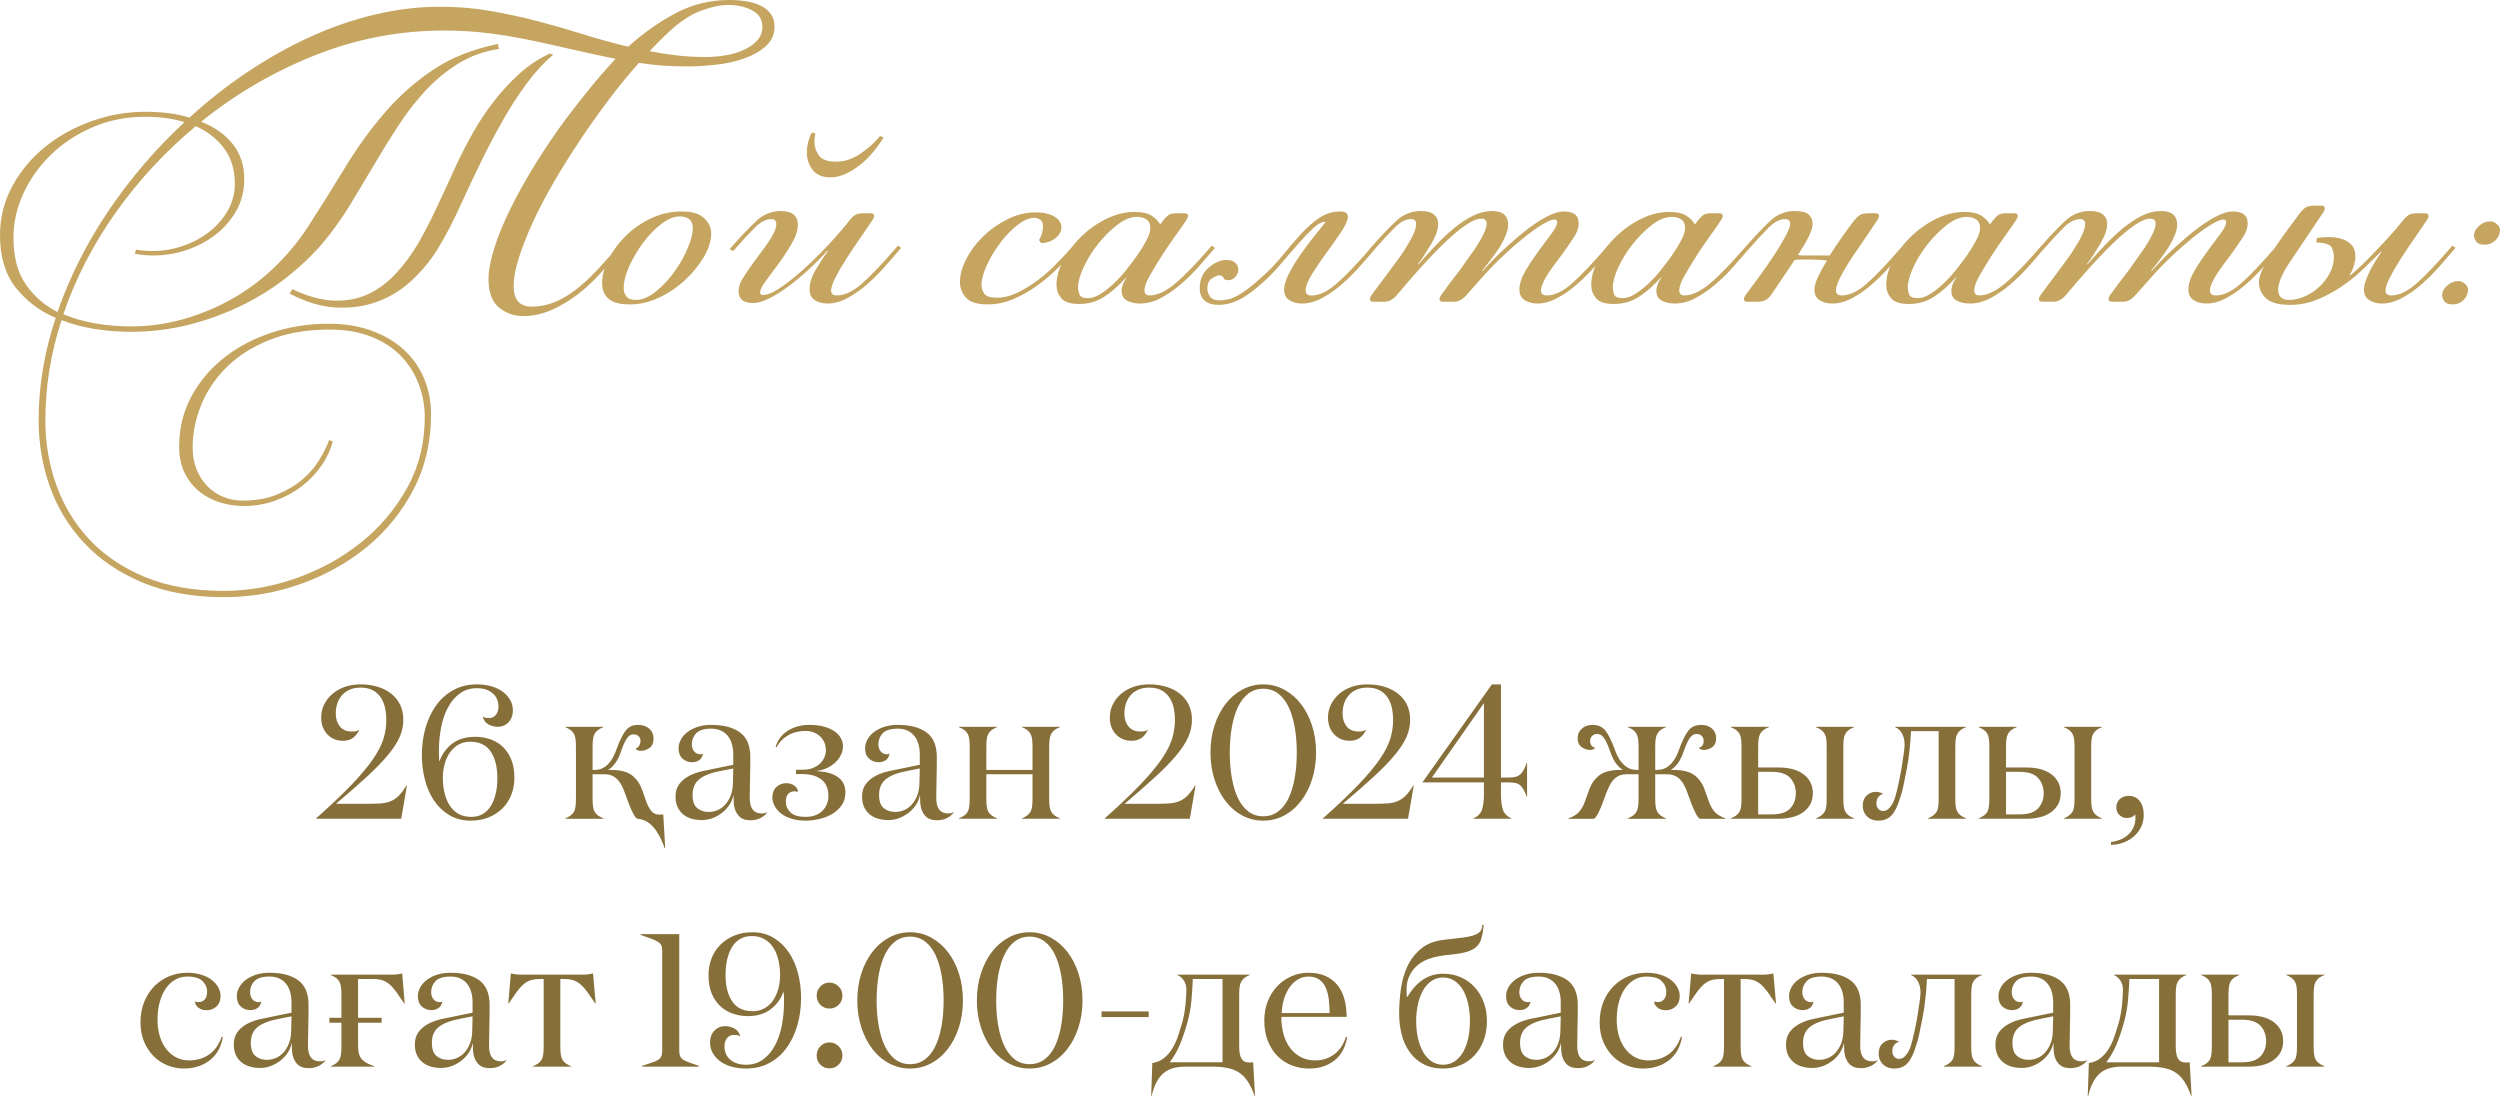
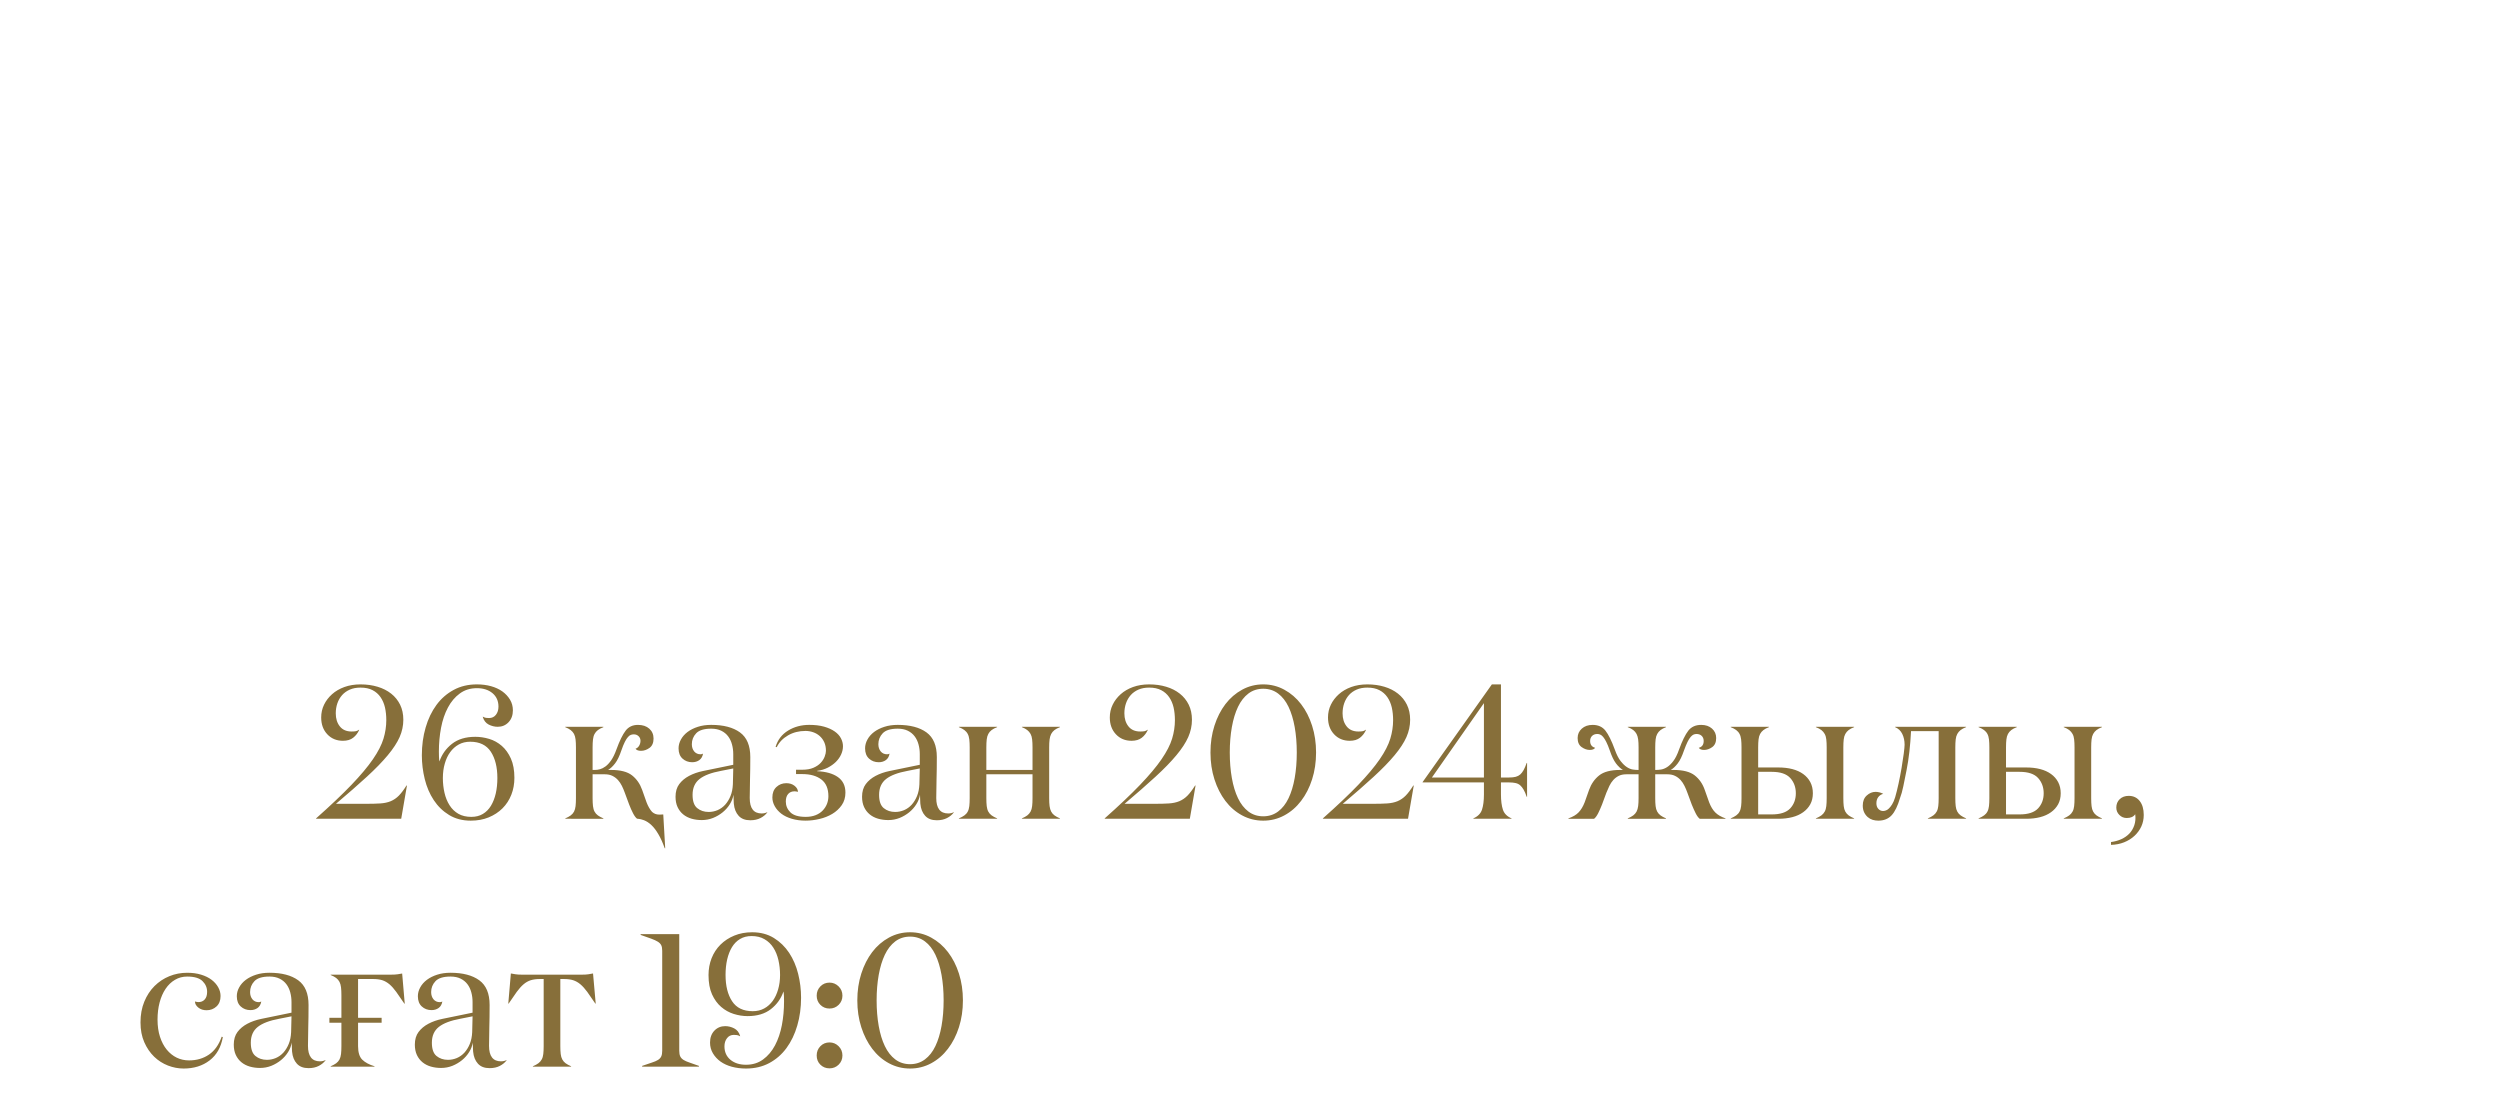
<svg xmlns="http://www.w3.org/2000/svg" xml:space="preserve" width="274.3mm" height="120.268mm" version="1.1" style="shape-rendering:geometricPrecision; text-rendering:geometricPrecision; image-rendering:optimizeQuality; fill-rule:evenodd; clip-rule:evenodd" viewBox="0 0 27800.79 12189.35">
  <defs>
    <style type="text/css"> .fil0 {fill:#C5A560;fill-rule:nonzero} .fil1 {fill:#876F3A;fill-rule:nonzero} </style>
  </defs>
  <g id="Слой_x0020_1">
    <g id="_3112265108368">
-       <path class="fil0" d="M1617.73 1243.24c86.54,0 171.42,5 254.64,14.98 83.22,9.98 161.44,26.63 234.67,49.93 203.05,-186.41 417.74,-355.33 644.09,-506.78 226.35,-151.46 457.68,-281.27 694.02,-389.45 236.33,-108.18 476.83,-191.39 721.48,-249.65 244.65,-58.25 486.81,-87.38 726.48,-87.38 196.39,0 384.46,15.81 564.21,47.43 179.75,31.62 355.33,69.9 526.76,114.84 171.43,44.94 339.52,93.2 504.29,144.79 164.77,51.6 330.37,97.37 496.8,137.31 166.43,-149.79 342.02,-273.78 526.76,-371.98 184.74,-98.19 383.63,-147.28 596.66,-147.28 66.58,0 130.65,4.99 192.23,14.98 61.58,9.98 115.67,26.63 162.27,49.93 46.59,23.3 83.21,54.09 109.83,92.37 26.64,38.28 39.95,84.04 39.95,137.3 0,86.54 -30.79,158.11 -92.37,214.69 -61.58,56.59 -139.8,102.37 -234.67,137.31 -94.87,34.95 -200.55,59.08 -317.05,72.4 -116.5,13.32 -229.68,19.98 -339.53,19.98 -89.87,0 -178.08,-3.33 -264.62,-9.99 -86.54,-6.65 -173.09,-16.64 -259.63,-29.95 -113.18,126.49 -225.52,263.79 -337.03,411.91 -111.52,148.13 -218.86,299.58 -322.05,454.36 -103.2,154.78 -199.72,309.56 -289.59,464.34 -89.88,154.78 -167.27,302.91 -232.18,444.38 -64.91,141.47 -116.5,272.95 -154.78,394.44 -38.28,121.49 -57.42,225.52 -57.42,312.06 0,153.11 66.58,229.67 199.71,229.67 83.22,0 163.94,-14.98 242.16,-44.94 78.22,-29.96 157.28,-74.89 237.17,-134.81 79.89,-59.92 162.26,-134.81 247.15,-224.69 84.88,-89.87 175.58,-194.72 272.12,-314.56l29.96 29.96c-76.56,99.86 -157.29,198.05 -242.16,294.59 -84.88,96.53 -174.76,181.41 -269.63,254.64 -94.87,73.24 -193.89,132.31 -297.08,177.25 -103.19,44.93 -208.03,67.4 -314.56,67.4 -99.85,0 -188.9,-31.62 -267.12,-94.87 -78.22,-63.24 -117.34,-168.09 -117.34,-314.56 0,-96.53 21.64,-213.03 64.92,-349.5 43.27,-136.48 104.02,-283.76 182.24,-441.88 78.22,-158.11 169.76,-322.05 274.61,-491.8 104.85,-169.76 218.86,-337.86 342.01,-504.29 83.22,-109.85 170.6,-221.36 262.14,-334.53 91.54,-113.18 187.24,-223.02 287.09,-329.54 -149.79,-29.96 -300.41,-62.41 -451.86,-97.36 -151.45,-34.96 -304.57,-69.07 -459.36,-102.37 -154.77,-33.28 -314.56,-60.74 -479.32,-82.38 -164.77,-21.64 -337.03,-32.45 -516.77,-32.45 -492.63,0 -968.63,90.7 -1427.98,272.12 -459.36,181.41 -883.76,428.56 -1273.21,741.45 149.79,59.92 267.12,143.13 352.01,249.65 84.88,106.51 127.32,236.33 127.32,389.44 0,126.49 -28.29,241.33 -84.87,344.52 -56.59,103.19 -132.31,192.23 -227.18,267.12 -94.87,74.9 -203.05,133.15 -324.55,174.76 -121.49,41.6 -245.48,62.4 -371.97,62.4 -76.56,0 -146.46,-6.65 -209.71,-19.97l14.98 -44.94c59.92,9.98 121.5,14.98 184.74,14.98 116.5,0 229.67,-19.14 339.52,-57.42 109.85,-38.28 207.2,-90.71 292.09,-157.28 84.88,-66.58 153.12,-145.63 204.71,-237.16 51.6,-91.54 77.39,-190.57 77.39,-297.08 0,-153.12 -39.11,-282.93 -117.34,-389.45 -78.22,-106.51 -183.9,-189.73 -317.05,-249.65 -339.52,282.93 -635.77,602.49 -888.74,958.65 -252.98,356.17 -447.7,733.97 -584.18,1133.41 113.18,46.6 233.84,80.72 361.99,102.36 128.16,21.64 257.14,32.45 386.96,32.45 203.04,0 400.27,-27.47 591.66,-82.39 191.39,-54.92 371.97,-130.64 541.74,-227.17 169.76,-96.54 324.54,-212.2 464.34,-347.02 139.8,-134.81 261.3,-280.43 364.48,-436.88 146.46,-226.35 286.27,-449.37 419.41,-669.06 133.15,-219.69 279.61,-422.73 439.38,-609.13 159.77,-186.41 340.35,-347.01 541.74,-481.83 201.39,-134.81 441.87,-230.5 721.48,-287.09l9.98 54.92c-169.76,26.63 -321.21,81.55 -454.36,164.77 -133.15,83.22 -253.81,183.07 -361.99,299.58 -108.18,116.5 -208.88,246.32 -302.07,389.45 -93.2,143.13 -183.91,289.59 -272.12,439.38 -88.21,149.79 -178.09,299.58 -269.62,449.36 -91.54,149.79 -190.57,287.93 -297.08,414.42 -106.52,126.49 -234.67,249.64 -384.46,369.48 -149.79,119.83 -316.23,225.51 -499.3,317.05 -183.07,91.54 -380.29,164.77 -591.66,219.69 -211.37,54.92 -431.89,82.39 -661.56,82.39 -126.5,0 -256.31,-9.99 -389.45,-29.96 -133.15,-19.98 -259.63,-53.26 -379.46,-99.86 -119.84,366.15 -179.75,738.96 -179.75,1118.43 0,249.64 40.77,488.48 122.32,716.49 81.56,228.01 203.88,429.4 366.98,604.15 163.11,174.75 368.65,313.72 616.63,416.91 247.98,103.19 540.06,154.78 876.26,154.78 269.63,0 537.58,-46.6 803.87,-139.8 266.29,-93.2 505.95,-224.69 718.98,-394.44 213.03,-169.76 385.29,-372.81 516.77,-609.14 131.48,-236.33 197.22,-499.3 197.22,-788.89 0,-126.49 -22.47,-248.81 -67.4,-366.97 -44.94,-118.17 -110.69,-222.19 -197.23,-312.06 -86.54,-89.87 -196.39,-161.44 -329.54,-214.69 -133.15,-53.26 -286.26,-79.9 -459.35,-79.9 -256.31,0 -480.15,38.28 -671.56,114.84 -191.39,76.56 -350.33,177.25 -476.82,302.08 -126.49,124.81 -221.36,265.45 -284.61,421.9 -63.24,156.45 -94.87,314.56 -94.87,474.34 0,89.87 14.98,171.43 44.94,244.65 29.96,73.23 70.73,135.64 122.33,187.24 51.59,51.59 110.68,90.7 177.24,117.34 66.58,26.63 136.48,39.94 209.71,39.94 143.13,0 268.79,-21.64 376.97,-64.92 108.18,-43.27 201.39,-97.36 279.61,-162.26 78.22,-64.91 142.3,-137.31 192.22,-217.2 49.93,-79.89 88.21,-156.45 114.84,-229.67l39.94 14.98c-23.3,93.2 -64.92,183.07 -124.82,269.62 -59.92,86.54 -133.15,163.11 -219.69,229.67 -86.54,66.58 -184.74,119.84 -294.59,159.78 -109.85,39.94 -226.34,59.91 -349.5,59.91 -86.54,0 -172.26,-12.48 -257.14,-37.44 -84.88,-24.97 -161.44,-64.08 -229.67,-117.34 -68.24,-53.26 -123.99,-121.5 -167.27,-204.71 -43.27,-83.22 -64.91,-183.08 -64.91,-299.59 0,-206.37 45.77,-393.61 137.31,-561.7 91.53,-168.1 213.86,-312.06 366.97,-431.89 153.12,-119.83 329.54,-212.2 529.26,-277.11 199.71,-64.92 409.42,-97.37 629.11,-97.37 176.41,0 335.36,25.79 476.83,77.39 141.47,51.6 261.3,122.33 359.49,212.2 98.19,89.88 173.09,196.39 224.68,319.55 51.6,123.15 77.39,256.3 77.39,399.44 0,306.23 -64.91,584.17 -194.73,833.82 -129.81,249.65 -302.07,462.68 -516.77,639.09 -214.69,176.42 -460.18,313.72 -736.45,411.92 -276.29,98.19 -560.88,147.28 -853.8,147.28 -346.18,0 -648.26,-54.08 -906.23,-162.26 -257.96,-108.18 -472.66,-252.97 -644.09,-434.39 -171.42,-181.41 -299.58,-390.28 -384.46,-626.61 -84.87,-236.33 -127.32,-484.32 -127.32,-743.95 0,-379.46 63.24,-758.93 189.73,-1138.39 -179.75,-76.56 -327.86,-188.9 -444.37,-337.03 -116.5,-148.13 -174.76,-342.02 -174.76,-581.68 0,-196.39 45.77,-378.63 137.31,-546.73 91.54,-168.09 212.2,-312.89 361.99,-434.38 149.79,-121.5 322.05,-217.2 516.77,-287.1 194.73,-69.9 395.27,-104.85 601.65,-104.85zm-978.62 2226.86c136.47,-392.78 326.2,-768.92 569.19,-1128.41 242.99,-359.49 524.26,-687.37 843.81,-983.61 -129.82,-39.94 -274.61,-59.92 -434.38,-59.92 -213.04,0 -409.43,39.11 -589.18,117.34 -179.74,78.22 -334.52,180.58 -464.34,307.07 -129.81,126.49 -231.34,269.62 -304.56,429.4 -73.24,159.77 -109.85,322.88 -109.85,489.31 0,216.37 45.76,390.29 137.3,521.77 91.54,131.47 208.88,233.83 352.01,307.07zm2611.32 -254.65c169.75,79.89 323.71,122.33 461.84,127.32 138.14,5 263.8,-18.3 376.97,-69.89 113.18,-51.6 216.37,-127.33 309.57,-227.18 93.2,-99.86 178.08,-214.7 254.64,-344.52 66.58,-116.5 133.98,-247.16 202.22,-391.95 68.24,-144.8 142.3,-305.4 222.18,-481.83 53.26,-113.17 114.01,-230.5 182.24,-351.99 68.24,-121.5 145.63,-238 232.18,-349.51 86.54,-111.51 181.41,-213.86 284.6,-307.07 103.19,-93.2 216.37,-168.1 339.53,-224.69l34.95 14.98c-103.19,86.54 -201.39,193.07 -294.58,319.55 -93.2,126.49 -181.42,262.96 -264.63,409.42 -83.22,146.46 -163.11,297.91 -239.67,454.36 -76.55,156.45 -148.13,307.9 -214.69,454.36 -46.6,103.19 -93.2,199.71 -139.8,289.59 -46.6,89.87 -94.87,174.75 -144.79,254.64 -76.56,119.83 -169.76,230.5 -279.61,332.03 -109.85,101.52 -233.84,178.09 -371.97,229.68 -138.14,51.59 -289.59,74.06 -454.36,67.4 -164.77,-6.66 -340.36,-58.25 -526.76,-154.77l29.96 -49.94zm4189.08 -2860.96c-73.23,66.57 -144.79,138.13 -214.69,214.69 99.85,19.98 201.38,35.79 304.57,47.43 103.19,11.66 208.03,17.47 314.56,17.47 79.89,0 157.28,-6.65 232.17,-19.97 74.9,-13.32 142.3,-34.13 202.22,-62.41 59.92,-28.3 108.18,-63.24 144.79,-104.85 36.62,-41.62 54.92,-90.71 54.92,-147.29 0,-83.22 -38.27,-144.8 -114.83,-184.74 -76.56,-39.94 -163.11,-59.91 -259.63,-59.91 -89.88,0 -193.07,21.63 -309.57,64.91 -116.5,43.27 -234.67,121.49 -354.5,234.67zm115.66 2052.1c-59.08,0 -125.66,27.47 -198.05,82.39 -73.23,54.92 -139.8,123.15 -201.38,204.71 -60.75,81.55 -113.18,168.92 -156.45,262.13 -42.45,93.2 -64.08,178.09 -64.08,254.65 0,29.95 9.99,58.25 29.96,84.87 19.98,26.64 54.09,39.94 104.02,39.94 72.41,0 147.29,-30.78 223.02,-92.36 76.56,-61.58 144.79,-134.81 206.37,-219.69 60.75,-84.88 110.68,-172.26 148.13,-262.14 38.28,-89.87 57.42,-164.77 57.42,-224.68 0,-86.54 -49.93,-129.82 -148.96,-129.82zm24.13 -54.92c116.5,0 200.55,24.96 252.15,74.9 51.59,49.93 77.38,106.51 77.38,169.75 0,79.9 -26.63,165.6 -79.89,257.14 -53.26,91.54 -122.32,177.25 -207.2,257.14 -84.88,79.89 -181.41,145.62 -289.59,197.22 -108.18,51.6 -217.2,77.39 -327.04,77.39 -109.85,0 -188.9,-20.81 -237.16,-62.41 -48.26,-41.6 -72.4,-100.69 -72.4,-177.25 0,-79.89 23.3,-166.43 69.9,-259.63 46.6,-93.2 109.85,-179.75 189.73,-259.63 79.89,-79.89 173.92,-145.62 282.1,-197.22 108.18,-51.6 222.18,-77.39 342.01,-77.39zm2102.04 19.98c26.64,0 39.94,9.98 39.94,29.96 0,3.32 -0.83,7.48 -2.49,12.48 -1.66,5 -5.83,14.15 -12.48,27.47 -39.95,59.91 -86.55,128.15 -139.8,204.71 -53.26,76.55 -104.03,152.28 -152.29,227.18 -48.26,74.89 -89.04,144.79 -122.32,209.7 -33.29,64.92 -49.94,114.01 -49.94,147.29 0,36.62 21.64,54.92 64.92,54.92 86.54,0 180.58,-44.94 282.1,-134.81 101.51,-89.88 233.83,-229.67 396.93,-419.41l34.96 24.97c-53.26,63.24 -111.52,130.64 -174.76,202.21 -63.24,71.57 -129.81,138.14 -199.71,199.72 -69.9,61.58 -143.13,113.17 -219.69,154.78 -76.56,41.6 -151.45,62.41 -223.86,62.41 -55.75,0 -102.36,-12.49 -141.47,-37.45 -39.11,-24.96 -59.08,-64.07 -59.08,-117.34 0,-69.9 23.3,-144.8 70.73,-224.69 47.43,-79.89 92.37,-148.13 134.81,-204.71l-5 -5c-66.57,73.24 -137.3,144.8 -213.86,214.7 -76.56,69.9 -151.45,132.31 -226.35,187.24 -74.06,54.92 -145.62,99.02 -213.86,132.31 -67.41,33.28 -124.82,49.93 -171.43,49.93 -109.01,0 -163.94,-43.28 -163.94,-129.82 0,-46.6 13.32,-91.53 39.94,-134.81 26.64,-43.27 59.92,-93.2 99.86,-149.79 29.96,-43.27 61.58,-86.54 94.87,-129.81 33.28,-43.28 64.07,-85.71 92.37,-127.33 28.3,-41.6 50.76,-79.89 67.41,-114.83 16.64,-34.96 24.96,-65.75 24.96,-92.37 0,-36.62 -18.31,-54.92 -54.92,-54.92 -59.92,0 -121.5,31.62 -184.74,94.87 -63.24,63.24 -143.13,149.79 -239.66,259.63l-39.94 -19.97c116.49,-133.15 214.69,-237.17 294.58,-312.06 79.89,-74.9 171.43,-112.34 273.78,-112.34 64.91,0 113.17,13.31 143.96,39.94 30.79,26.63 46.6,63.24 46.6,109.85 0,63.24 -22.47,133.15 -66.57,209.7 -44.11,76.56 -92.37,149.79 -143.13,219.69 -50.77,69.9 -99.03,133.98 -143.14,192.23 -44.1,58.25 -66.57,102.36 -66.57,132.31 0,19.97 9.98,29.95 29.96,29.95 55.75,0 130.64,-33.28 223.01,-99.85 92.37,-66.58 187.24,-144.8 282.93,-234.67 95.7,-89.88 185.58,-180.58 267.95,-272.12 83.22,-91.53 144.8,-163.94 184.74,-217.19 19.97,-26.64 40.77,-47.44 62.41,-62.41 21.64,-14.98 54.09,-22.47 97.36,-22.47l79.89 0zm-614.13 -888.75c-3.32,16.65 -5.83,32.46 -7.49,47.44 -1.66,14.97 -2.49,30.78 -2.49,47.43 0,56.58 16.64,107.34 49.93,152.28 33.28,44.94 96.53,67.41 189.73,67.41 96.54,0 188.9,-30.79 277.12,-92.37 88.21,-61.58 158.94,-125.66 212.2,-192.23l39.94 14.98c-36.62,59.92 -77.39,116.5 -122.33,169.76 -44.94,53.26 -93.2,99.86 -144.79,139.8 -51.6,39.94 -104.86,72.4 -159.78,97.36 -54.92,24.96 -110.68,37.45 -167.26,37.45 -86.54,0 -151.45,-27.47 -194.73,-82.39 -43.27,-54.92 -64.91,-120.66 -64.91,-197.22 0,-73.23 18.3,-146.45 54.92,-219.69l39.94 9.98zm2446.55 878.76c89.87,0 160.6,15.81 212.2,47.43 51.59,31.63 77.39,71.57 77.39,121.5 0,43.27 -21.64,81.55 -64.92,116.5 -43.27,34.95 -96.53,54.09 -159.77,57.42l-24.96 -34.95c16.64,-26.64 28.29,-54.09 34.95,-81.56 6.66,-28.29 9.99,-50.76 9.99,-67.4 0,-39.94 -11.66,-66.58 -34.96,-79.05 -23.3,-13.32 -41.6,-19.98 -54.92,-19.98 -59.92,0 -124.82,26.63 -194.73,81.55 -69.9,54.92 -133.98,120.67 -192.22,198.89 -58.26,78.22 -107.35,159.77 -147.29,246.32 -39.94,85.71 -59.92,160.61 -59.92,223.02 0,29.95 9.99,60.74 29.96,92.36 19.98,31.62 66.58,46.6 139.8,46.6 69.9,0 139.8,-14.98 209.71,-46.6 69.9,-31.62 141.47,-73.23 214.69,-124.82 73.23,-50.76 144.8,-111.51 214.69,-181.41 69.9,-69.06 139.8,-143.96 209.71,-223.01l34.96 24.96c-56.59,65.74 -121.5,136.47 -194.73,210.54 -73.24,74.89 -152.29,143.13 -237.16,203.88 -84.88,61.58 -173.93,112.34 -267.12,151.45 -93.2,39.94 -188.07,59.92 -284.61,59.92 -116.5,0 -197.22,-24.96 -242.16,-74.9 -44.93,-49.09 -67.4,-107.34 -67.4,-173.92 0,-79.05 23.3,-164.77 69.9,-255.47 46.6,-91.54 109.01,-174.76 187.24,-251.31 78.22,-75.73 168.09,-139.8 269.62,-190.57 101.52,-51.59 205.54,-77.39 312.06,-77.39zm1133.4 49.94c-73.23,0 -148.13,29.96 -224.69,89.87 -76.55,59.92 -147.28,130.65 -212.2,212.2 -64.91,81.56 -118.17,167.27 -159.77,257.14 -41.6,89.87 -62.41,164.77 -62.41,224.69 0,23.3 5,49.09 14.98,77.39 9.98,28.29 41.6,42.44 94.87,42.44 43.28,0 89.04,-14.98 137.31,-44.94 48.26,-29.96 97.36,-68.24 147.28,-114.83 49.94,-46.6 97.37,-98.2 142.3,-154.78 44.94,-56.58 87.39,-113.18 127.33,-169.76 36.61,-53.26 69.06,-106.51 97.36,-159.77 28.3,-53.26 42.44,-98.2 42.44,-134.81 0,-46.6 -14.97,-79.05 -44.93,-97.37 -29.96,-18.3 -63.24,-27.46 -99.86,-27.46zm279.61 49.93c19.97,-26.63 39.94,-48.26 59.91,-64.91 19.98,-16.64 49.94,-24.96 89.88,-24.96l94.87 0c26.63,0 39.94,9.98 39.94,29.96 0,3.32 -0.83,7.48 -2.49,12.48 -1.67,5 -5.83,14.15 -12.49,27.47 -29.96,46.6 -71.56,106.51 -124.82,179.75 -53.26,73.23 -104.85,148.95 -154.78,227.17 -49.93,78.22 -94.03,151.46 -132.3,219.69 -38.28,68.24 -57.43,120.67 -57.43,157.28 0,39.95 18.31,59.92 54.92,59.92 86.54,0 183.08,-44.94 289.59,-134.81 106.52,-89.88 241.33,-229.67 404.43,-419.41l34.95 24.97c-53.26,63.24 -111.51,130.64 -174.75,202.21 -63.24,71.57 -130.65,138.14 -202.22,199.72 -71.56,61.58 -145.63,113.17 -222.18,154.78 -76.56,41.6 -154.78,62.41 -234.67,62.41 -56.58,0 -104.86,-10.82 -144.8,-32.46 -39.94,-21.63 -59.91,-59.08 -59.91,-112.34 0,-16.64 4.16,-37.45 12.48,-62.41 8.32,-24.96 22.47,-52.43 42.45,-82.38l0 -5c-86.54,96.53 -170.6,170.6 -252.14,222.18 -81.56,51.6 -172.26,77.39 -272.12,77.39 -99.86,0 -167.26,-21.64 -202.22,-64.91 -34.95,-43.28 -52.42,-91.54 -52.42,-144.8 0,-89.87 25.79,-183.07 77.38,-279.6 51.6,-96.53 119.01,-184.74 202.22,-264.63 83.22,-79.89 176.42,-144.79 279.61,-194.73 103.19,-49.93 206.37,-74.89 309.56,-74.89 83.22,0 146.46,14.15 189.73,42.44 43.28,28.3 74.9,60.75 94.87,97.37l24.97 -34.96zm1807.45 5c-36.61,0 -80.72,24.13 -132.31,72.4 -51.59,48.26 -108.17,107.35 -169.75,177.25 -61.58,69.89 -124.82,143.13 -189.73,219.69 -64.92,76.55 -127.33,141.47 -187.24,194.72 -106.52,96.54 -198.05,163.94 -274.61,202.22 -76.56,38.28 -153.12,57.42 -229.67,57.42 -66.58,0 -118.17,-15.81 -154.78,-47.43 -36.62,-31.62 -54.92,-77.38 -54.92,-137.3 0,-96.53 33.28,-173.09 99.86,-229.67 66.57,-56.59 131.47,-84.88 194.72,-84.88 46.6,0 80.73,10.81 102.36,32.45 21.64,21.64 32.46,45.77 32.46,72.4 0,29.96 -10.82,57.43 -32.46,82.39 -21.63,24.96 -47.43,37.44 -77.38,37.44 -33.29,0 -51.6,-8.32 -54.92,-24.96 -3.33,-16.64 -18.31,-26.63 -44.94,-29.96 -16.64,0 -43.28,10.82 -79.89,32.46 -36.62,21.63 -54.92,60.74 -54.92,117.34 0,29.95 9.98,59.08 29.96,87.38 19.97,28.29 53.25,42.44 99.85,42.44 33.28,0 65.75,-3.32 97.37,-9.98 31.62,-6.66 65.74,-19.98 102.36,-39.94 36.61,-19.98 77.39,-45.77 122.32,-79.05 44.94,-33.29 97.37,-78.22 157.28,-133.98 83.22,-73.24 158.95,-151.46 227.18,-236.34 68.24,-84.04 135.65,-163.1 202.22,-236.33 66.57,-72.4 134.81,-133.15 204.71,-180.58 69.9,-48.26 148.13,-72.4 234.67,-72.4 56.58,0 84.88,19.98 84.88,59.92 0,35.78 -24.13,90.7 -72.4,163.94 -48.27,72.4 -102.36,149.79 -162.27,230.5 -59.92,81.55 -114.01,160.6 -162.27,238.83 -48.26,77.39 -72.4,139.8 -72.4,186.41 0,36.62 21.64,54.92 64.91,54.92 86.54,0 180.58,-44.94 282.1,-134.81 101.52,-89.04 233.84,-228.01 396.94,-416.91l34.95 24.96c-53.26,62.41 -111.51,129.82 -174.75,200.55 -63.24,71.56 -129.82,138.13 -199.71,198.88 -69.9,61.58 -143.14,113.17 -219.69,153.95 -76.56,41.6 -151.46,62.41 -224.69,62.41 -56.58,0 -104.02,-12.49 -142.3,-37.45 -38.28,-24.96 -57.43,-64.07 -57.43,-117.34 0,-49.94 19.15,-111.51 57.43,-184.74 38.28,-73.23 83.21,-146.45 134.81,-219.69 51.6,-73.23 103.19,-141.47 154.78,-204.71 51.59,-63.24 89.04,-109.85 112.34,-139.8l-5 -4.99zm1856.55 -119.83c63.24,0 109.01,13.31 138.14,39.94 28.29,26.63 42.44,63.24 42.44,109.85 0,36.61 -9.15,77.38 -28.29,122.32 -18.31,44.94 -40.78,89.05 -68.24,132.31 -30.79,46.6 -60.75,89.87 -91.54,129.82 -30.79,39.94 -64.07,83.21 -101.52,129.81l5 5c63.24,-73.24 136.47,-148.96 219.69,-227.18 83.21,-78.22 165.6,-149.79 247.15,-214.7 81.56,-64.91 160.61,-118.17 237.17,-159.77 76.55,-41.6 143.13,-62.41 199.71,-62.41 109.85,0 164.77,43.28 164.77,129.82 0,46.6 -13.32,91.53 -39.94,134.81 -26.63,43.27 -59.92,93.2 -99.86,149.79 -29.96,43.27 -61.58,86.54 -94.87,129.81 -33.28,43.28 -64.07,85.71 -92.37,127.33 -28.29,41.6 -50.76,80.72 -67.4,117.34 -16.64,36.61 -24.96,66.57 -24.96,89.87 0,36.62 21.63,54.92 64.91,54.92 86.54,0 180.58,-44.94 282.1,-134.81 101.52,-89.88 233.84,-229.67 396.93,-419.41l34.96 24.97c-53.26,63.24 -111.51,130.64 -174.75,202.21 -63.25,71.57 -129.82,138.14 -199.72,199.72 -69.9,61.58 -143.13,113.17 -219.69,154.78 -76.56,41.6 -151.45,62.41 -223.85,62.41 -55.76,0 -102.36,-12.49 -141.47,-37.45 -39.11,-24.96 -59.09,-64.07 -59.09,-117.34 0,-63.24 22.47,-132.31 66.58,-207.21 44.1,-74.89 92.36,-147.28 143.13,-217.19 50.76,-69.9 99.02,-133.98 143.13,-192.23 44.11,-58.25 66.57,-102.36 66.57,-132.31 0,-19.97 -9.98,-29.95 -29.95,-29.95 -19.98,0 -46.6,8.32 -79.9,24.96 -33.28,16.64 -67.4,36.61 -102.36,59.91 -34.95,23.3 -69.89,48.27 -104.85,74.9 -34.95,26.63 -65.74,51.6 -92.37,74.9 -53.25,43.27 -103.19,86.54 -149.79,129.81 -46.6,43.28 -93.2,88.21 -139.8,134.81 -46.6,46.6 -94.03,97.37 -142.3,152.29 -48.26,54.92 -100.69,114 -157.28,177.24 -46.6,56.58 -94.87,84.88 -144.79,84.88l-129.82 0c-23.3,0 -34.95,-9.98 -34.95,-29.96 0,-9.98 4.99,-23.3 14.98,-39.94 36.61,-49.93 69.07,-94.03 97.36,-132.31 28.3,-38.28 54.92,-73.23 79.89,-104.85 24.97,-31.62 48.26,-63.24 69.9,-94.87 21.64,-31.62 45.77,-65.75 72.4,-102.36 6.66,-9.99 20.81,-29.96 42.45,-59.92 21.64,-29.96 43.27,-63.24 64.91,-99.86 21.64,-36.61 40.77,-73.23 57.42,-109.85 16.65,-36.61 24.97,-68.23 24.97,-94.87 0,-36.61 -19.98,-54.92 -59.92,-54.92 -46.6,0 -105.68,24.97 -177.25,74.9 -71.56,49.93 -148.96,114.84 -232.17,194.73 -83.22,79.89 -169.76,169.75 -259.63,269.62 -89.88,99.86 -176.42,199.71 -259.63,299.58 -46.6,56.58 -94.87,84.88 -144.8,84.88l-129.81 0c-23.3,0 -34.96,-9.98 -34.96,-29.96 0,-9.98 5,-23.3 14.98,-39.94 36.62,-49.93 69.9,-94.87 99.86,-134.81 29.96,-39.94 57.42,-76.56 82.38,-109.85 24.97,-33.28 49.1,-65.74 72.41,-97.36 23.3,-31.62 48.26,-65.75 74.89,-102.37 9.98,-13.31 24.13,-34.95 42.45,-64.91 18.3,-29.96 37.44,-61.58 57.42,-94.87 19.97,-33.28 36.62,-67.4 49.93,-102.36 13.32,-34.95 19.98,-64.07 19.98,-87.38 0,-36.62 -18.31,-54.92 -54.92,-54.92 -59.92,0 -121.5,31.62 -184.74,94.87 -63.24,63.24 -143.13,149.79 -239.66,259.63l-39.94 -19.97c116.49,-133.15 214.69,-237.17 294.58,-312.06 79.89,-74.9 171.43,-112.34 274.61,-112.34 69.9,0 119.83,13.31 149.79,39.94 29.96,26.63 44.94,59.91 44.94,99.85 0,46.6 -10.81,93.2 -32.45,139.8 -21.64,46.6 -44.11,88.21 -67.41,124.82 -26.63,39.94 -44.94,69.07 -54.92,87.38 -9.98,18.31 -33.28,50.77 -69.9,97.37l5 4.99c63.24,-73.23 128.15,-144.79 194.73,-214.69 66.57,-69.9 134.81,-133.15 203.05,-189.73 69.06,-56.59 138.13,-102.36 208.87,-137.31 69.9,-34.95 140.64,-52.42 211.37,-52.42z" />
-       <path class="fil0" d="M18593.77 2411.6c-73.23,0 -148.13,29.96 -224.69,89.87 -76.55,59.92 -147.28,130.65 -212.2,212.2 -64.91,81.56 -118.17,167.27 -159.77,257.14 -41.6,89.87 -62.41,164.77 -62.41,224.69 0,23.3 5,49.09 14.98,77.39 9.98,28.29 41.6,42.44 94.87,42.44 43.28,0 89.04,-14.98 137.31,-44.94 48.26,-29.96 97.36,-68.24 147.28,-114.83 49.94,-46.6 97.37,-98.2 142.3,-154.78 44.94,-56.58 87.39,-113.18 127.33,-169.76 36.61,-53.26 69.06,-106.51 97.36,-159.77 28.3,-53.26 42.44,-98.2 42.44,-134.81 0,-46.6 -14.97,-79.05 -44.93,-97.37 -29.96,-18.3 -63.24,-27.46 -99.86,-27.46zm279.61 49.93c19.97,-26.63 39.94,-48.26 59.91,-64.91 19.98,-16.64 49.94,-24.96 89.88,-24.96l94.87 0c26.63,0 39.94,9.98 39.94,29.96 0,3.32 -0.83,7.48 -2.49,12.48 -1.67,5 -5.83,14.15 -12.49,27.47 -29.96,46.6 -71.56,106.51 -124.82,179.75 -53.26,73.23 -104.85,148.95 -154.78,227.17 -49.93,78.22 -94.03,151.46 -132.3,219.69 -38.28,68.24 -57.43,120.67 -57.43,157.28 0,39.95 18.31,59.92 54.92,59.92 86.54,0 183.08,-44.94 289.59,-134.81 106.52,-89.88 241.33,-229.67 404.43,-419.41l34.95 24.97c-53.26,63.24 -111.51,130.64 -174.75,202.21 -63.24,71.57 -130.65,138.14 -202.22,199.72 -71.56,61.58 -145.63,113.17 -222.18,154.78 -76.56,41.6 -154.78,62.41 -234.67,62.41 -56.58,0 -104.86,-10.82 -144.8,-32.46 -39.94,-21.63 -59.91,-59.08 -59.91,-112.34 0,-16.64 4.16,-37.45 12.48,-62.41 8.32,-24.96 22.47,-52.43 42.45,-82.38l0 -5c-86.54,96.53 -170.6,170.6 -252.14,222.18 -81.56,51.6 -172.26,77.39 -272.12,77.39 -99.86,0 -167.26,-21.64 -202.22,-64.91 -34.95,-43.28 -52.42,-91.54 -52.42,-144.8 0,-89.87 25.79,-183.07 77.38,-279.6 51.6,-96.53 119.01,-184.74 202.22,-264.63 83.22,-79.89 176.42,-144.79 279.61,-194.73 103.19,-49.93 206.37,-74.89 309.56,-74.89 83.22,0 146.46,14.15 189.73,42.44 43.28,28.3 74.9,60.75 94.87,97.37l24.97 -34.96zm2007.17 -19.97c-29.96,46.6 -70.73,107.34 -122.33,182.24 -51.59,74.89 -103.19,150.62 -154.78,227.18 -51.59,76.56 -95.7,149.79 -132.3,219.69 -36.62,69.9 -54.92,123.15 -54.92,159.77 0,36.62 21.63,54.92 64.91,54.92 86.54,0 180.58,-44.94 282.1,-134.81 101.52,-89.88 233.84,-229.67 396.93,-419.41l34.96 24.97c-53.26,63.24 -111.51,130.64 -174.75,202.21 -63.24,71.57 -129.82,138.14 -199.72,199.72 -69.9,61.58 -143.13,113.17 -219.69,154.78 -76.56,41.6 -151.45,62.41 -224.68,62.41 -56.59,0 -104.03,-12.49 -142.31,-37.45 -38.27,-24.96 -57.42,-64.07 -57.42,-117.34 0,-36.62 13.32,-83.22 39.94,-139.8 26.64,-56.58 59.92,-118.17 99.86,-184.74 -29.96,-3.32 -61.58,-5.82 -94.87,-7.48 -33.28,-1.67 -71.56,-2.5 -114.84,-2.5 -26.63,0 -51.59,0 -74.89,0 -23.3,0 -48.26,1.66 -74.9,5l-254.64 379.46c-23.3,33.28 -46.6,55.75 -69.9,67.41 -23.3,11.65 -48.26,17.47 -74.9,17.47l-129.81 0c-23.3,0 -34.96,-9.98 -34.96,-29.96 0,-9.98 5,-23.3 14.98,-39.94 43.28,-56.58 94.03,-124.82 152.29,-204.71 58.25,-79.89 113.17,-158.94 164.77,-237.16 51.59,-78.22 94.87,-149.79 129.81,-214.7 34.96,-64.91 52.43,-110.68 52.43,-137.3 0,-36.62 -18.31,-54.92 -54.92,-54.92 -59.92,0 -121.5,31.62 -184.74,94.87 -63.24,63.24 -143.13,149.79 -239.66,259.63l-39.94 -19.97c116.49,-133.15 214.69,-237.17 294.58,-312.06 79.89,-74.9 171.43,-112.34 274.61,-112.34 76.56,0 128.99,13.31 157.28,39.94 28.3,26.63 42.45,61.57 42.45,104.85 0,66.57 -54.92,181.41 -164.77,344.52 26.63,3.32 53.25,4.99 79.89,4.99 26.63,0 56.58,0 89.87,0l184.74 0c46.6,-73.23 94.03,-143.96 142.3,-212.2 48.26,-68.23 90.7,-125.66 127.32,-172.25 19.98,-26.64 40.77,-47.44 62.41,-62.41 21.64,-14.98 54.09,-22.47 97.36,-22.47l79.9 0c26.63,0 39.94,9.98 39.94,29.96 0,3.32 -0.83,7.48 -2.5,12.48 -1.66,5 -5.82,14.15 -12.48,27.47zm993.59 -29.96c-73.23,0 -148.13,29.96 -224.69,89.87 -76.55,59.92 -147.28,130.65 -212.2,212.2 -64.91,81.56 -118.17,167.27 -159.77,257.14 -41.6,89.87 -62.41,164.77 -62.41,224.69 0,23.3 5,49.09 14.98,77.39 9.98,28.29 41.6,42.44 94.87,42.44 43.28,0 89.04,-14.98 137.31,-44.94 48.26,-29.96 97.36,-68.24 147.28,-114.83 49.94,-46.6 97.37,-98.2 142.3,-154.78 44.94,-56.58 87.39,-113.18 127.33,-169.76 36.61,-53.26 69.06,-106.51 97.36,-159.77 28.3,-53.26 42.44,-98.2 42.44,-134.81 0,-46.6 -14.97,-79.05 -44.93,-97.37 -29.96,-18.3 -63.24,-27.46 -99.86,-27.46zm279.61 49.93c19.97,-26.63 39.94,-48.26 59.91,-64.91 19.98,-16.64 49.94,-24.96 89.88,-24.96l94.87 0c26.63,0 39.94,9.98 39.94,29.96 0,3.32 -0.83,7.48 -2.49,12.48 -1.67,5 -5.83,14.15 -12.49,27.47 -29.96,46.6 -71.56,106.51 -124.82,179.75 -53.26,73.23 -104.85,148.95 -154.78,227.17 -49.93,78.22 -94.03,151.46 -132.3,219.69 -38.28,68.24 -57.43,120.67 -57.43,157.28 0,39.95 18.31,59.92 54.92,59.92 86.54,0 183.08,-44.94 289.59,-134.81 106.52,-89.88 241.33,-229.67 404.43,-419.41l34.95 24.97c-53.26,63.24 -111.51,130.64 -174.75,202.21 -63.24,71.57 -130.65,138.14 -202.22,199.72 -71.56,61.58 -145.63,113.17 -222.18,154.78 -76.56,41.6 -154.78,62.41 -234.67,62.41 -56.58,0 -104.86,-10.82 -144.8,-32.46 -39.94,-21.63 -59.91,-59.08 -59.91,-112.34 0,-16.64 4.16,-37.45 12.48,-62.41 8.32,-24.96 22.47,-52.43 42.45,-82.38l0 -5c-86.54,96.53 -170.6,170.6 -252.14,222.18 -81.56,51.6 -172.26,77.39 -272.12,77.39 -99.86,0 -167.26,-21.64 -202.22,-64.91 -34.95,-43.28 -52.42,-91.54 -52.42,-144.8 0,-89.87 25.79,-183.07 77.38,-279.6 51.6,-96.53 119.01,-184.74 202.22,-264.63 83.22,-79.89 176.42,-144.79 279.61,-194.73 103.19,-49.93 206.37,-74.89 309.56,-74.89 83.22,0 146.46,14.15 189.73,42.44 43.28,28.3 74.9,60.75 94.87,97.37l24.97 -34.96zm1876.52 -114.83c63.24,0 109.01,13.31 138.14,39.94 28.29,26.63 42.44,63.24 42.44,109.85 0,36.61 -9.15,77.38 -28.29,122.32 -18.31,44.94 -40.78,89.05 -68.24,132.31 -30.79,46.6 -60.75,89.87 -91.54,129.82 -30.79,39.94 -64.07,83.21 -101.52,129.81l5 5c63.24,-73.24 136.47,-148.96 219.69,-227.18 83.21,-78.22 165.6,-149.79 247.15,-214.7 81.56,-64.91 160.61,-118.17 237.17,-159.77 76.55,-41.6 143.13,-62.41 199.71,-62.41 109.85,0 164.77,43.28 164.77,129.82 0,46.6 -13.32,91.53 -39.94,134.81 -26.63,43.27 -59.92,93.2 -99.86,149.79 -29.96,43.27 -61.58,86.54 -94.87,129.81 -33.28,43.28 -64.07,85.71 -92.37,127.33 -28.29,41.6 -50.76,80.72 -67.4,117.34 -16.64,36.61 -24.96,66.57 -24.96,89.87 0,36.62 21.63,54.92 64.91,54.92 86.54,0 180.58,-44.94 282.1,-134.81 101.52,-89.88 233.84,-229.67 396.93,-419.41l34.96 24.97c-53.26,63.24 -111.51,130.64 -174.75,202.21 -63.25,71.57 -129.82,138.14 -199.72,199.72 -69.9,61.58 -143.13,113.17 -219.69,154.78 -76.56,41.6 -151.45,62.41 -223.85,62.41 -55.76,0 -102.36,-12.49 -141.47,-37.45 -39.11,-24.96 -59.09,-64.07 -59.09,-117.34 0,-63.24 22.47,-132.31 66.58,-207.21 44.1,-74.89 92.36,-147.28 143.13,-217.19 50.76,-69.9 99.02,-133.98 143.13,-192.23 44.11,-58.25 66.57,-102.36 66.57,-132.31 0,-19.97 -9.98,-29.95 -29.95,-29.95 -19.98,0 -46.6,8.32 -79.9,24.96 -33.28,16.64 -67.4,36.61 -102.36,59.91 -34.95,23.3 -69.89,48.27 -104.85,74.9 -34.95,26.63 -65.74,51.6 -92.37,74.9 -53.25,43.27 -103.19,86.54 -149.79,129.81 -46.6,43.28 -93.2,88.21 -139.8,134.81 -46.6,46.6 -94.03,97.37 -142.3,152.29 -48.26,54.92 -100.69,114 -157.28,177.24 -46.6,56.58 -94.87,84.88 -144.79,84.88l-129.82 0c-23.3,0 -34.95,-9.98 -34.95,-29.96 0,-9.98 4.99,-23.3 14.98,-39.94 36.61,-49.93 69.07,-94.03 97.36,-132.31 28.3,-38.28 54.92,-73.23 79.89,-104.85 24.97,-31.62 48.26,-63.24 69.9,-94.87 21.64,-31.62 45.77,-65.75 72.4,-102.36 6.66,-9.99 20.81,-29.96 42.45,-59.92 21.64,-29.96 43.27,-63.24 64.91,-99.86 21.64,-36.61 40.77,-73.23 57.42,-109.85 16.65,-36.61 24.97,-68.23 24.97,-94.87 0,-36.61 -19.98,-54.92 -59.92,-54.92 -46.6,0 -105.68,24.97 -177.25,74.9 -71.56,49.93 -148.96,114.84 -232.17,194.73 -83.22,79.89 -169.76,169.75 -259.63,269.62 -89.88,99.86 -176.42,199.71 -259.63,299.58 -46.6,56.58 -94.87,84.88 -144.8,84.88l-129.81 0c-23.3,0 -34.96,-9.98 -34.96,-29.96 0,-9.98 5,-23.3 14.98,-39.94 36.62,-49.93 69.9,-94.87 99.86,-134.81 29.96,-39.94 57.42,-76.56 82.38,-109.85 24.97,-33.28 49.1,-65.74 72.41,-97.36 23.3,-31.62 48.26,-65.75 74.89,-102.37 9.98,-13.31 24.13,-34.95 42.45,-64.91 18.3,-29.96 37.44,-61.58 57.42,-94.87 19.97,-33.28 36.62,-67.4 49.93,-102.36 13.32,-34.95 19.98,-64.07 19.98,-87.38 0,-36.62 -18.31,-54.92 -54.92,-54.92 -59.92,0 -121.5,31.62 -184.74,94.87 -63.24,63.24 -143.13,149.79 -239.66,259.63l-39.94 -19.97c116.49,-133.15 214.69,-237.17 294.58,-312.06 79.89,-74.9 171.43,-112.34 274.61,-112.34 69.9,0 119.83,13.31 149.79,39.94 29.96,26.63 44.94,59.91 44.94,99.85 0,46.6 -10.81,93.2 -32.45,139.8 -21.64,46.6 -44.11,88.21 -67.41,124.82 -26.63,39.94 -44.94,69.07 -54.92,87.38 -9.98,18.31 -33.28,50.77 -69.9,97.37l5 4.99c63.24,-73.23 128.15,-144.79 194.73,-214.69 66.57,-69.9 134.81,-133.15 203.05,-189.73 69.06,-56.59 138.13,-102.36 208.87,-137.31 69.9,-34.95 140.64,-52.42 211.37,-52.42zm1437.97 1043.52c-129.81,0 -219.69,-24.96 -271.29,-74.89 -51.59,-49.93 -77.38,-109.85 -77.38,-179.75 0,-43.27 19.14,-101.52 56.58,-174.75 37.45,-73.24 81.55,-147.29 132.31,-222.19 50.76,-74.89 100.69,-145.62 150.62,-212.2 49.93,-66.57 88.21,-118.17 114.84,-154.77 19.97,-26.64 40.77,-47.43 62.4,-62.41 21.64,-14.98 54.09,-22.47 97.37,-22.47l79.89 0c26.63,0 39.94,9.98 39.94,29.96 0,3.32 -0.83,7.49 -2.49,12.48 -1.66,5 -5.83,14.15 -12.49,27.47 -159.77,239.66 -283.76,424.4 -371.97,554.21 -88.21,129.82 -132.31,233.01 -132.31,309.57 0,76.56 41.6,114.83 123.99,114.83 55.75,0 114,-13.31 173.09,-39.94 59.91,-26.63 113.17,-62.41 161.43,-107.34 47.43,-44.94 86.54,-95.7 115.67,-152.29 29.96,-56.58 44.94,-114.83 44.94,-174.75 0,-39.94 -8.32,-76.56 -24.96,-109.85 -16.64,-33.28 -73.24,-51.6 -169.76,-54.92l5 -49.93c39.94,-6.66 84.87,-9.99 134.81,-9.99 49.93,0 97.36,6.66 141.47,19.98 44.1,13.32 80.72,35.79 109.85,67.41 29.13,31.62 43.27,74.06 43.27,127.32 0,26.63 -4.99,59.08 -14.98,97.36 -10.81,38.28 -27.46,75.73 -50.76,112.34l5 5c68.23,-56.58 134.81,-118.17 199.71,-184.73 64.91,-66.58 124.82,-128.99 178.92,-187.24 54.09,-58.26 99.86,-109.01 136.47,-152.29 36.62,-43.27 59.92,-71.56 69.9,-84.87 19.98,-26.64 40.77,-47.44 62.41,-62.41 21.64,-14.98 54.09,-22.47 97.37,-22.47l89.87 0c26.63,0 39.94,9.98 39.94,29.96 0,3.32 -0.83,7.48 -2.49,12.48 -1.66,5 -5.83,14.15 -12.49,27.47 -39.94,59.91 -86.54,128.15 -139.8,204.71 -53.25,76.55 -104.02,152.28 -152.28,227.18 -48.26,74.89 -89.04,144.79 -122.33,209.7 -33.28,64.92 -49.93,114.01 -49.93,147.29 0,36.62 21.64,54.92 64.91,54.92 86.54,0 180.58,-44.94 282.1,-134.81 101.52,-89.88 233.84,-229.67 396.94,-419.41l34.95 24.97c-53.26,63.24 -111.51,130.64 -174.75,202.21 -63.24,71.57 -129.82,138.14 -199.71,199.72 -69.9,61.58 -143.14,113.17 -219.69,154.78 -76.56,41.6 -151.46,62.41 -223.86,62.41 -55.75,0 -102.36,-12.49 -141.47,-37.45 -39.11,-24.96 -59.09,-64.07 -59.09,-117.34 0,-29.96 6.66,-63.24 19.98,-99.86 12.49,-36.62 29.13,-74.06 48.26,-112.34 19.98,-38.28 40.77,-75.73 64.07,-112.35 22.47,-36.61 44.11,-68.23 63.24,-94.87l-4.99 -4.99c-66.58,66.57 -135.65,134.81 -208.88,204.71 -73.23,69.9 -152.28,133.15 -236.33,189.73 -84.88,56.58 -174.75,104.02 -268.79,142.3 -94.87,38.28 -193.9,57.42 -296.25,57.42zm2162.78 -669.05c-46.6,0 -78.22,-11.65 -94.87,-34.95 -16.64,-23.3 -24.96,-48.26 -24.96,-74.9 3.32,-36.61 23.3,-70.73 59.92,-102.36 36.61,-31.62 76.55,-47.43 119.83,-47.43 26.63,0 51.59,9.98 74.89,29.96 23.3,19.98 34.96,43.27 34.96,69.9 -3.33,46.6 -21.64,84.88 -54.92,114.84 -33.28,29.95 -71.56,44.93 -114.84,44.93zm-354.5 664.07c-46.6,0 -78.22,-11.66 -94.87,-34.96 -16.64,-23.3 -24.96,-48.26 -24.96,-74.89 3.32,-36.62 23.3,-70.73 59.91,-102.36 36.62,-31.62 76.56,-47.43 119.84,-47.43 26.63,0 51.59,9.98 74.89,29.96 23.3,19.97 34.96,43.27 34.96,69.89 -3.33,46.6 -21.64,84.88 -54.92,114.84 -33.29,29.96 -71.56,44.94 -114.84,44.94z" />
-     </g>
+       </g>
    <g id="_3112265098336">
      <path class="fil1" d="M3514.92 9104.91l0 -4.21c161.35,-143.12 292.55,-267.65 393.92,-373.59 101.38,-105.93 181,-200.65 238.19,-284.13 57.53,-83.48 96.47,-159.95 117.51,-228.71 20.7,-68.76 31.23,-137.5 31.23,-205.91 0,-50.87 -4.92,-97.88 -14.74,-141.37 -10.18,-43.5 -26.66,-81.74 -49.46,-114.71 -22.8,-32.97 -52.27,-58.94 -88.4,-77.52 -35.78,-18.94 -80.68,-28.41 -134,-28.41 -45.25,0 -84.89,7.36 -118.57,22.09 -34.02,14.74 -62.79,35.08 -85.94,61.03 -23.15,26.31 -41.05,56.83 -52.97,91.56 -11.93,35.08 -17.89,71.91 -17.89,111.19 0,58.94 15.08,107.34 45.24,145.23 30.17,38.23 74.02,57.17 131.54,57.17 21.05,0 37.54,-1.4 48.76,-3.85 11.23,-2.81 21.75,-7.72 31.22,-15.09l4.22 0c-15.79,36.13 -38.24,65.61 -67.35,88.05 -29.12,22.79 -67,34.02 -113.66,34.02 -70.87,0 -129.09,-24.2 -174.35,-72.62 -45.24,-48.41 -67.69,-110.49 -67.69,-186.61 0,-50.87 10.52,-98.22 31.92,-142.07 21.05,-43.84 50.87,-82.43 88.75,-116.45 37.88,-34.02 83.83,-60.69 137.5,-80.33 53.67,-19.3 113.66,-29.12 179.25,-29.12 68.76,0 131.89,8.78 189.77,26.31 57.88,17.19 108.04,42.8 150.84,76.47 42.79,33.68 75.77,74.72 99.62,123.12 23.86,48.76 35.78,104.53 35.78,167.68 0,65.59 -13.68,129.79 -41.04,192.23 -27.71,62.43 -71.56,129.79 -131.9,202.04 -59.98,72.26 -137.5,151.9 -232.22,238.89 -94.71,87 -209.41,187.67 -344.12,301.33l336.05 0c61.74,0 114.36,-1.41 157.5,-4.22 43.5,-2.81 82.08,-10.88 115.76,-24.9 34.02,-14.38 64.19,-35.08 90.85,-62.44 26.66,-27.35 54.72,-64.54 84.18,-111.89l5.27 0 -63.85 369.72 -946.76 0zm1176.18 -706.13c0,-109.79 14.03,-212.58 42.09,-308.69 27.71,-96.11 68.05,-179.61 119.97,-250.46 52.27,-71.21 116.45,-126.98 191.88,-167.68 75.76,-41.04 161.71,-61.39 258.17,-61.39 56.13,0 108.39,6.67 156.8,20 48.41,13.33 90.5,32.97 126.28,58.23 35.42,25.61 63.84,56.13 85.24,91.56 21.4,35.78 31.92,75.42 31.92,118.56 0,54.72 -16.14,98.57 -48.41,132.6 -31.92,33.67 -72.26,50.51 -119.97,50.51 -35.08,0 -68.75,-8.42 -101.02,-24.91 -32.28,-16.83 -54.38,-45.6 -65.95,-86.64l3.86 0c11.22,6.66 22.09,10.88 32.62,12.27 10.53,1.4 21.75,2.11 33.68,2.11 32.27,0 57.88,-12.28 76.47,-36.13 18.94,-24.2 28.41,-54.38 28.41,-90.51 0,-62.79 -22.09,-112.6 -66.29,-149.78 -44.54,-37.19 -102.43,-55.77 -173.64,-55.77 -72.96,0 -136.11,19.64 -189.77,58.93 -53.68,39.28 -97.88,91.55 -132.25,156.45 -34.72,64.9 -60.33,139.97 -76.47,224.86 -16.14,84.54 -24.2,173.28 -24.2,265.54 0,17.19 0.35,36.48 1.05,57.17 0.7,21.05 2.45,38.24 5.26,52.27 26.67,-79.28 73.32,-144.52 139.61,-196.44 66.3,-51.91 152.6,-77.87 259.23,-77.87 51.21,0 102.78,7.71 154.35,23.15 51.57,15.44 97.87,41.39 139.61,77.18 41.75,36.12 75.42,83.48 101.73,141.71 25.96,58.58 38.94,130.15 38.94,214.33 0,67 -11.23,129.79 -34.02,187.67 -22.8,58.23 -55.78,108.74 -98.57,151.54 -43.15,42.79 -94.36,76.12 -153.29,100.32 -58.93,24.2 -125.57,36.49 -199.25,36.49 -92.25,0 -172.23,-21.05 -240.98,-62.8 -68.4,-41.74 -125.23,-96.81 -170.83,-165.91 -45.25,-68.76 -78.58,-146.64 -99.97,-233.63 -21.41,-86.99 -32.27,-175.04 -32.27,-264.84zm233.62 253.27c0,57.88 6.31,112.6 18.24,164.51 11.93,51.92 30.52,97.87 56.13,137.86 25.26,40.34 57.87,71.91 97.87,95.07 39.98,22.79 88.04,34.37 144.17,34.37 49.46,0 92.25,-10.88 128.38,-32.62 36.13,-21.41 65.95,-51.57 89.81,-90.51 23.49,-38.94 41.39,-84.54 53.67,-137.16 11.93,-52.27 17.89,-109.44 17.89,-171.53 0,-120.67 -24.2,-218.19 -72.61,-292.55 -48.42,-74.02 -124.89,-111.2 -229.42,-111.2 -48.05,0 -90.5,10.18 -127.68,30.87 -37.19,20.7 -68.75,48.76 -94.71,84.54 -26.3,35.78 -46.3,78.22 -60.33,127.68 -14.38,49.46 -21.4,103.14 -21.4,160.66zm1360.69 452.86l0 -3.86c25.26,-10.88 45.95,-22.09 61.03,-33.32 15.44,-11.22 27.72,-25.26 36.83,-42.09 8.78,-16.83 14.38,-37.19 17.19,-61.03 2.81,-24.2 4.22,-53.68 4.22,-88.75l0 -564.41c0,-35.08 -1.41,-64.54 -4.22,-88.4 -2.81,-23.85 -8.41,-44.54 -17.19,-61.39 -9.11,-16.48 -21.4,-30.86 -37.18,-43.15 -15.79,-11.92 -36.13,-22.79 -60.69,-32.27l0 -3.86 424.45 -0.34 0 4.56c-25.61,9.47 -45.95,20.34 -61.39,32.27 -15.79,11.93 -28.06,26.31 -36.83,43.15 -9.12,16.83 -14.74,37.19 -17.54,61.03 -2.81,23.86 -4.21,53.32 -4.21,88.4l0 250.46 26.66 0c17.19,0 35.43,-2.45 55.07,-7.71 19.64,-5.27 39.99,-15.44 61.03,-30.87 21.41,-15.44 42.45,-38.24 63.5,-68.06 20.7,-30.16 40.69,-70.5 58.94,-121.37 35.08,-96.47 69.1,-165.92 102.07,-208.71 32.63,-42.8 78.58,-64.2 137.51,-64.2 52.26,0 94,14.04 125.57,42.09 31.57,28.06 47.36,64.55 47.36,109.79 0,47.72 -15.09,82.44 -45.25,104.19 -30.17,21.4 -61.39,32.27 -93.66,32.27 -30.52,0 -51.21,-7.71 -61.39,-23.5 16.83,-5.61 30.52,-16.83 40.34,-33.68 9.82,-16.83 14.74,-35.08 14.74,-55.06 0,-19.65 -7.01,-36.49 -21.05,-50.17 -14.03,-13.67 -31.57,-20.7 -52.97,-20.7 -10.88,0 -21.75,1.75 -32.27,5.26 -10.53,3.16 -21.4,11.23 -32.63,24.21 -11.57,12.63 -23.15,30.52 -35.08,54.37 -11.93,23.5 -24.9,55.07 -38.58,95.07 -21.05,62.79 -44.2,110.85 -69.81,143.82 -25.26,32.97 -51.21,57.17 -77.87,72.96l31.92 0c105.59,0 183.81,20.34 234.68,60.69 51.21,40.34 88.74,94.7 112.6,162.41l48.41 136.8c17.19,44.9 37.53,80.33 61.73,107 22.45,19.99 48.42,29.81 77.88,29.81l9.47 0c4.56,0 17.19,-0.34 36.84,-1.75l21.74 376.39 -5.26 0c-22.45,-63.13 -46.3,-115.75 -71.55,-157.85 -24.91,-42.45 -50.51,-75.77 -76.82,-100.33 -26.31,-24.9 -53.67,-42.79 -81.73,-53.67 -24.91,-9.48 -47.71,-15.09 -68.76,-16.49l-8.42 0c-15.78,-12.27 -30.86,-32.97 -45.6,-61.73 -14.74,-28.77 -29.12,-61.04 -42.79,-96.47l-48.42 -130.85c-9.47,-26.66 -20.34,-52.27 -32.27,-76.47 -11.93,-24.56 -26.66,-45.95 -43.5,-64.9 -17.18,-18.94 -37.53,-34.38 -61.38,-46.31 -23.5,-11.92 -52.27,-17.89 -85.95,-17.89l-135.05 0 0 265.2c0,35.08 1.4,64.54 4.21,88.4 2.81,24.2 8.42,44.54 17.54,61.38 8.77,16.49 21.04,30.53 36.83,42.1 15.44,11.22 35.78,22.45 61.39,33.32l0 4.56 -424.45 -0.35zm1226.69 -244.5c0,-56.82 13.68,-103.82 41.05,-140.66 27.35,-36.83 63.84,-67.36 109.44,-91.56 45.6,-24.2 97.17,-42.45 155.4,-54.37 57.87,-11.93 117.51,-24.2 179.25,-36.83l156.79 -32.28 0 -118.56c0,-37.53 -4.56,-73.32 -14.03,-107.69 -9.12,-34.38 -23.5,-64.55 -43.15,-90.51 -19.64,-25.96 -44.9,-46.65 -75.77,-61.73 -30.87,-15.44 -68.4,-23.16 -112.25,-23.16 -79.28,0 -134.71,17.19 -166.98,51.22 -32.27,34.37 -48.41,74.72 -48.41,121.37 0,32.27 8.77,58.93 25.96,80.33 17.54,21.04 41.39,31.92 70.86,31.92 9.48,0 18.94,-2.45 27.72,-7.37 -5.61,32.27 -19.3,56.13 -41.05,71.91 -22.09,15.79 -48.41,23.86 -79.62,23.86 -42.45,0 -78.58,-13.68 -107.7,-40.34 -29.12,-26.67 -43.84,-64.55 -43.84,-114.01 0,-33.67 8.77,-66.65 26.31,-98.22 17.19,-31.92 42.09,-59.98 74.01,-84.18 32.28,-24.2 70.51,-43.15 114.36,-57.18 44.2,-14.38 93.66,-21.4 148.39,-21.4 136.8,0 243.44,28.06 319.91,83.84 76.48,55.77 114.71,146.98 114.71,273.96 0,93.66 -1.05,176.8 -3.15,249.05 -2.11,72.26 -3.16,141.02 -3.16,206.26 0,114.71 44.2,171.88 132.6,171.88 24.2,0 44.9,-4.91 62.79,-14.73l0 3.15c-18.59,25.26 -43.5,45.95 -75.42,62.44 -31.93,16.49 -69.81,24.9 -113.66,24.9 -56.47,0 -99.62,-16.48 -129.79,-49.8 -30.16,-33.32 -48.05,-77.52 -53.32,-133.3 0,-2.81 -0.34,-8.42 -1.04,-16.84 -0.71,-8.77 -1.05,-17.89 -1.05,-28.41 0,-10.18 -0.35,-20.7 -1.05,-31.22 -0.7,-10.53 -1.05,-18.6 -1.05,-24.21 -5.61,36.13 -18.94,71.21 -40.34,105.24 -21.05,34.02 -47.71,63.84 -79.28,89.8 -31.57,25.6 -67,46.65 -106.64,62.79 -39.64,15.79 -81.73,23.86 -126.27,23.86 -40.69,0 -78.58,-5.27 -113.66,-15.44 -35.08,-10.18 -65.95,-25.96 -92.61,-47.71 -26.67,-21.75 -47.71,-49.12 -62.8,-81.73 -15.08,-32.63 -22.45,-70.87 -22.45,-114.37zm189.43 -21.74c0,70.5 17.19,119.96 51.91,148.02 34.73,28.42 77.18,42.45 127.34,42.45 33.67,0 66.65,-6.66 98.56,-20 31.93,-13.67 59.99,-33.67 84.55,-60.33 24.2,-27.01 44.19,-59.28 59.63,-97.17 15.44,-37.53 24.2,-81.38 26.31,-130.84l4.21 -175.4 -135.05 26.67c-108.39,19.99 -188.36,50.16 -239.93,90.85 -51.57,40.69 -77.52,99.27 -77.52,175.74zm887.49 28.76c0,-49.46 15.08,-88.05 45.25,-116.11 30.16,-28.06 66.99,-42.1 110.14,-42.1 36.49,0 67,9.82 91.56,29.47 24.55,19.29 37.18,41.74 37.18,67.35 -12.63,-4.21 -25.26,-6.31 -38.23,-6.31 -29.46,0 -52.97,9.82 -70.16,29.12 -17.54,19.64 -26.31,47.71 -26.31,84.88 0,46.31 17.19,86.29 51.21,119.97 34.38,33.32 90.85,50.16 169.78,50.16 41.74,0 78.57,-6.31 110.49,-18.94 31.57,-12.63 57.88,-29.81 78.92,-51.91 20.7,-21.75 36.49,-46.31 47.36,-73.66 10.52,-27.36 15.78,-55.77 15.78,-85.25 0,-84.54 -26.31,-146.27 -78.58,-186.26 -52.27,-39.64 -122.07,-59.63 -209.06,-59.63l-72.26 0 0 -48.42 68.05 0c50.51,0 92.61,-7.37 125.93,-22.09 33.68,-14.74 60.69,-32.98 81.03,-55.07 20,-21.75 34.73,-44.9 43.85,-69.81 9.12,-24.55 13.68,-45.94 13.68,-63.49 0,-36.49 -6.31,-68.4 -18.94,-95.77 -12.63,-27.35 -29.47,-50.16 -50.51,-68.75 -21.05,-18.6 -44.91,-32.63 -72.62,-42.1 -27.35,-9.47 -55.77,-14.38 -85.24,-14.38 -72.61,0 -137.5,16.49 -194.33,49.46 -56.83,32.63 -98.92,76.48 -125.59,131.2l-12.63 -3.86c23.86,-78.58 70.51,-138.91 139.27,-181 68.75,-42.09 147.33,-63.14 235.37,-63.14 63.5,0 118.22,6.67 165.22,20 46.65,13.33 85.59,30.87 117.16,52.97 31.22,21.75 54.37,47.01 69.45,75.77 15.09,28.76 22.8,58.23 22.8,89.1 0,30.87 -7.01,61.39 -20.7,91.55 -13.68,30.17 -33.32,57.54 -58.58,82.78 -25.6,24.91 -55.77,46.31 -90.85,64.2 -35.08,17.54 -73.66,29.46 -116.11,34.73l0 4.21c97.52,4.21 174.34,25.96 230.11,65.25 55.78,39.64 83.49,97.17 83.49,172.58 0,53.67 -13.68,99.97 -41.05,139.61 -27.71,39.28 -62.43,71.55 -105.23,97.17 -42.45,25.26 -90.15,44.2 -142.42,56.47 -52.61,12.28 -103.82,18.6 -153.28,18.6 -56.13,0 -107.7,-7.02 -153.99,-20.7 -46.31,-13.68 -85.25,-32.63 -116.82,-56.48 -31.22,-24.2 -55.77,-51.91 -73.31,-83.48 -17.54,-31.57 -26.31,-64.2 -26.31,-97.87zm997.27 -7.02c0,-56.82 13.68,-103.82 41.05,-140.66 27.35,-36.83 63.84,-67.36 109.44,-91.56 45.6,-24.2 97.17,-42.45 155.4,-54.37 57.87,-11.93 117.51,-24.2 179.25,-36.83l156.79 -32.28 0 -118.56c0,-37.53 -4.56,-73.32 -14.03,-107.69 -9.12,-34.38 -23.5,-64.55 -43.15,-90.51 -19.64,-25.96 -44.9,-46.65 -75.77,-61.73 -30.87,-15.44 -68.4,-23.16 -112.25,-23.16 -79.28,0 -134.71,17.19 -166.98,51.22 -32.27,34.37 -48.41,74.72 -48.41,121.37 0,32.27 8.77,58.93 25.96,80.33 17.54,21.04 41.39,31.92 70.86,31.92 9.48,0 18.94,-2.45 27.72,-7.37 -5.61,32.27 -19.3,56.13 -41.05,71.91 -22.09,15.79 -48.41,23.86 -79.62,23.86 -42.45,0 -78.58,-13.68 -107.7,-40.34 -29.12,-26.67 -43.84,-64.55 -43.84,-114.01 0,-33.67 8.77,-66.65 26.31,-98.22 17.19,-31.92 42.09,-59.98 74.01,-84.18 32.28,-24.2 70.51,-43.15 114.36,-57.18 44.2,-14.38 93.66,-21.4 148.39,-21.4 136.8,0 243.44,28.06 319.91,83.84 76.48,55.77 114.71,146.98 114.71,273.96 0,93.66 -1.05,176.8 -3.15,249.05 -2.11,72.26 -3.16,141.02 -3.16,206.26 0,114.71 44.2,171.88 132.6,171.88 24.2,0 44.9,-4.91 62.79,-14.73l0 3.15c-18.59,25.26 -43.5,45.95 -75.42,62.44 -31.93,16.49 -69.81,24.9 -113.66,24.9 -56.47,0 -99.62,-16.48 -129.79,-49.8 -30.16,-33.32 -48.05,-77.52 -53.32,-133.3 0,-2.81 -0.34,-8.42 -1.04,-16.84 -0.71,-8.77 -1.05,-17.89 -1.05,-28.41 0,-10.18 -0.35,-20.7 -1.05,-31.22 -0.7,-10.53 -1.05,-18.6 -1.05,-24.21 -5.61,36.13 -18.94,71.21 -40.34,105.24 -21.05,34.02 -47.71,63.84 -79.28,89.8 -31.57,25.6 -67,46.65 -106.64,62.79 -39.64,15.79 -81.73,23.86 -126.27,23.86 -40.69,0 -78.58,-5.27 -113.66,-15.44 -35.08,-10.18 -65.95,-25.96 -92.61,-47.71 -26.67,-21.75 -47.71,-49.12 -62.8,-81.73 -15.08,-32.63 -22.45,-70.87 -22.45,-114.37zm189.43 -21.74c0,70.5 17.19,119.96 51.91,148.02 34.73,28.42 77.18,42.45 127.34,42.45 33.67,0 66.65,-6.66 98.56,-20 31.93,-13.67 59.99,-33.67 84.55,-60.33 24.2,-27.01 44.19,-59.28 59.63,-97.17 15.44,-37.53 24.2,-81.38 26.31,-130.84l4.21 -175.4 -135.05 26.67c-108.39,19.99 -188.36,50.16 -239.93,90.85 -51.57,40.69 -77.52,99.27 -77.52,175.74zm887.49 266.24l0 -4.21c25.6,-10.88 45.95,-22.1 61.39,-33.32 15.78,-11.23 28.06,-25.26 36.83,-42.1 9.12,-16.83 14.73,-37.18 17.53,-61.38 2.81,-23.86 4.22,-53.32 4.22,-88.4l0 -564.06c0,-35.08 -1.41,-64.54 -4.22,-88.4 -2.81,-24.2 -8.41,-44.54 -17.53,-61.39 -8.77,-16.83 -21.4,-31.22 -37.19,-43.15 -15.78,-11.92 -36.13,-22.79 -61.03,-32.27l0 -4.21 425.15 0 0 4.21c-25.61,9.48 -45.95,20.35 -61.39,32.27 -15.79,11.93 -28.06,26.31 -36.83,43.15 -9.12,16.84 -14.74,37.19 -17.54,61.04 -2.81,24.2 -4.21,53.67 -4.21,88.39l0 250.82 513.55 0 0 -250.82c0,-34.72 -1.41,-64.19 -4.22,-88.39 -2.45,-23.86 -8.41,-44.2 -17.53,-61.04 -9.12,-16.83 -21.4,-31.22 -36.83,-43.15 -15.08,-11.92 -34.73,-22.79 -59.28,-32.27l0 -4.21 423.04 0 0 4.21c-25.26,9.48 -45.6,20.35 -61.03,32.27 -15.44,11.93 -27.36,26.31 -36.49,43.15 -8.77,16.84 -14.73,37.19 -17.89,61.39 -3.15,23.86 -4.56,53.32 -4.56,88.4l0 564.06c0,35.08 1.41,64.54 4.56,88.4 3.16,24.2 9.12,44.54 17.89,61.38 9.12,16.84 21.05,30.87 36.49,42.1 15.44,11.22 35.78,22.45 61.03,33.32l0 4.21 -423.04 0 0 -4.21c24.9,-10.88 44.9,-22.1 59.98,-33.32 14.74,-11.57 27.01,-25.61 36.13,-42.1 9.12,-16.83 15.08,-37.18 17.53,-61.38 2.81,-23.86 4.22,-53.32 4.22,-88.4l0 -265.2 -513.55 0 0 265.2c0,35.08 1.4,64.54 4.21,88.4 2.81,24.2 8.42,44.54 17.54,61.38 8.77,16.49 21.04,30.53 36.83,42.1 15.44,11.22 35.78,22.45 61.39,33.32l0 4.21 -425.15 0zm1621.33 0l0 -4.21c161.35,-143.12 292.55,-267.65 393.92,-373.59 101.38,-105.93 181,-200.65 238.19,-284.13 57.53,-83.48 96.47,-159.95 117.51,-228.71 20.7,-68.76 31.23,-137.5 31.23,-205.91 0,-50.87 -4.92,-97.88 -14.74,-141.37 -10.18,-43.5 -26.66,-81.74 -49.46,-114.71 -22.8,-32.97 -52.27,-58.94 -88.4,-77.52 -35.78,-18.94 -80.68,-28.41 -134,-28.41 -45.25,0 -84.89,7.36 -118.57,22.09 -34.02,14.74 -62.79,35.08 -85.94,61.03 -23.15,26.31 -41.05,56.83 -52.97,91.56 -11.93,35.08 -17.89,71.91 -17.89,111.19 0,58.94 15.08,107.34 45.24,145.23 30.17,38.23 74.02,57.17 131.54,57.17 21.05,0 37.54,-1.4 48.76,-3.85 11.23,-2.81 21.75,-7.72 31.22,-15.09l4.22 0c-15.79,36.13 -38.24,65.61 -67.35,88.05 -29.12,22.79 -67,34.02 -113.66,34.02 -70.87,0 -129.09,-24.2 -174.35,-72.62 -45.24,-48.41 -67.69,-110.49 -67.69,-186.61 0,-50.87 10.52,-98.22 31.92,-142.07 21.05,-43.84 50.87,-82.43 88.75,-116.45 37.88,-34.02 83.83,-60.69 137.5,-80.33 53.67,-19.3 113.66,-29.12 179.25,-29.12 68.76,0 131.89,8.78 189.77,26.31 57.88,17.19 108.04,42.8 150.84,76.47 42.79,33.68 75.77,74.72 99.62,123.12 23.86,48.76 35.78,104.53 35.78,167.68 0,65.59 -13.68,129.79 -41.04,192.23 -27.71,62.43 -71.56,129.79 -131.9,202.04 -59.98,72.26 -137.5,151.9 -232.22,238.89 -94.71,87 -209.41,187.67 -344.12,301.33l336.05 0c61.74,0 114.36,-1.41 157.5,-4.22 43.5,-2.81 82.08,-10.88 115.76,-24.9 34.02,-14.38 64.19,-35.08 90.85,-62.44 26.66,-27.35 54.72,-64.54 84.18,-111.89l5.27 0 -63.85 369.72 -946.76 0zm1176.18 -736.65c0,-106.99 14.73,-206.26 44.19,-298.17 29.47,-91.91 70.17,-171.54 121.72,-239.59 51.92,-67.7 113.66,-121.37 185.92,-160.66 72.26,-39.64 150.49,-59.28 235.02,-59.28 84.18,0 162.42,19.64 234.67,59.28 72.26,39.29 134.35,92.96 186.26,160.66 52.27,68.05 92.96,147.68 122.43,239.59 29.46,91.91 44.19,191.18 44.19,298.17 0,106.99 -14.73,206.26 -44.19,298.17 -29.47,91.91 -70.17,171.88 -122.43,239.93 -51.91,68.41 -114,122.08 -186.26,161.02 -72.25,38.93 -150.49,58.58 -234.67,58.58 -84.54,0 -162.76,-19.65 -235.02,-58.58 -72.26,-38.94 -134,-92.61 -185.92,-161.02 -51.56,-68.05 -92.25,-148.02 -121.72,-239.93 -29.46,-91.91 -44.19,-191.18 -44.19,-298.17zm214.67 0c0,102.43 7.72,197.14 23.15,283.79 15.44,86.99 38.24,161.71 68.4,224.5 30.17,63.13 68.76,112.25 115.41,147.68 47.01,35.42 102.08,53.31 165.22,53.31 62.79,0 117.86,-17.89 165.21,-53.31 47.36,-35.43 85.95,-84.55 116.12,-147.68 30.16,-62.8 52.97,-137.51 68.4,-224.5 15.43,-86.65 23.15,-181.36 23.15,-283.79 0,-102.43 -7.72,-197.14 -23.15,-283.43 -15.44,-86.3 -38.24,-161.36 -68.4,-224.5 -30.17,-63.14 -68.76,-112.6 -116.12,-148.03 -47.35,-35.42 -102.43,-53.31 -165.21,-53.31 -63.14,0 -118.22,17.89 -165.22,53.31 -46.65,35.43 -85.24,84.89 -115.41,148.03 -30.16,63.14 -52.97,138.2 -68.4,225.2 -15.43,86.65 -23.15,181 -23.15,282.73zm1035.52 736.65l0 -4.21c161.35,-143.12 292.55,-267.65 393.92,-373.59 101.38,-105.93 181,-200.65 238.19,-284.13 57.53,-83.48 96.47,-159.95 117.51,-228.71 20.7,-68.76 31.23,-137.5 31.23,-205.91 0,-50.87 -4.92,-97.88 -14.74,-141.37 -10.18,-43.5 -26.66,-81.74 -49.46,-114.71 -22.8,-32.97 -52.27,-58.94 -88.4,-77.52 -35.78,-18.94 -80.68,-28.41 -134,-28.41 -45.25,0 -84.89,7.36 -118.57,22.09 -34.02,14.74 -62.79,35.08 -85.94,61.03 -23.15,26.31 -41.05,56.83 -52.97,91.56 -11.93,35.08 -17.89,71.91 -17.89,111.19 0,58.94 15.08,107.34 45.24,145.23 30.17,38.23 74.02,57.17 131.54,57.17 21.05,0 37.54,-1.4 48.76,-3.85 11.23,-2.81 21.75,-7.72 31.22,-15.09l4.22 0c-15.79,36.13 -38.24,65.61 -67.35,88.05 -29.12,22.79 -67,34.02 -113.66,34.02 -70.87,0 -129.09,-24.2 -174.35,-72.62 -45.24,-48.41 -67.69,-110.49 -67.69,-186.61 0,-50.87 10.52,-98.22 31.92,-142.07 21.05,-43.84 50.87,-82.43 88.75,-116.45 37.88,-34.02 83.83,-60.69 137.5,-80.33 53.67,-19.3 113.66,-29.12 179.25,-29.12 68.76,0 131.89,8.78 189.77,26.31 57.88,17.19 108.04,42.8 150.84,76.47 42.79,33.68 75.77,74.72 99.62,123.12 23.86,48.76 35.78,104.53 35.78,167.68 0,65.59 -13.68,129.79 -41.04,192.23 -27.71,62.43 -71.56,129.79 -131.9,202.04 -59.98,72.26 -137.5,151.9 -232.22,238.89 -94.71,87 -209.41,187.67 -344.12,301.33l336.05 0c61.74,0 114.36,-1.41 157.5,-4.22 43.5,-2.81 82.08,-10.88 115.76,-24.9 34.02,-14.38 64.19,-35.08 90.85,-62.44 26.66,-27.35 54.72,-64.54 84.18,-111.89l5.27 0 -63.85 369.72 -946.76 0zm1108.82 -404.1l0 -3.86 770.32 -1086.38 101.03 0 0 1035.51 90.15 0c29.46,0 54.02,-2.45 74.02,-7.71 19.64,-5.26 36.48,-14.03 50.16,-25.96 13.68,-12.28 26.31,-28.42 37.53,-48.76 11.23,-20.7 22.8,-47.01 34.38,-79.63l4.21 0 0 376.75 -4.21 0c-10.88,-32.27 -22.09,-58.58 -34.02,-78.92 -11.57,-20.35 -24.2,-36.49 -37.89,-48.42 -13.68,-12.27 -30.52,-20.7 -50.16,-25.25 -20,-4.92 -44.55,-7.37 -74.02,-7.37l-90.15 0 0 133.3c0,70.16 7.37,126.98 21.75,170.13 14.38,42.79 46.3,75.06 96.11,96.47l0 4.21 -425.15 0 0 -4.21c49.81,-21.41 81.73,-53.68 96.11,-96.47 14.38,-43.15 21.75,-99.97 21.75,-170.13l0 -133.3 -681.93 0zm103.48 -54.73l578.45 0 0 -827.14 -578.45 827.14z" />
      <path class="fil1" d="M17441.03 9104.91l0 -4.21c49.46,-17.19 87.35,-39.29 113.66,-67 26.31,-27.36 48.76,-64.54 67.35,-111.9l48.42 -136.8c23.85,-66.99 61.38,-121.01 112.25,-161.71 51.21,-41.05 129.09,-61.39 234.67,-61.39l29.82 0c-26.66,-15.79 -52.61,-39.99 -77.17,-72.96 -24.56,-32.63 -47.35,-80.33 -68.76,-143.47 -13.68,-38.93 -26.31,-70.16 -38.58,-94.36 -11.93,-23.85 -23.5,-42.45 -34.72,-55.77 -11.23,-13.33 -22.1,-22.09 -32.98,-26.66 -10.52,-4.56 -21.4,-6.67 -32.27,-6.67 -23.85,0 -43.15,7.01 -57.88,21.05 -14.73,14.03 -22.09,32.97 -22.09,56.83 0,40.34 18.59,65.59 55.42,75.76 -9.47,15.79 -29.46,23.86 -59.63,23.86 -30.87,0 -61.04,-10.88 -90.51,-31.93 -29.46,-21.04 -44.2,-54.72 -44.2,-100.32 0,-42.1 15.44,-76.82 46.31,-104.53 30.86,-27.71 70.86,-41.75 120.31,-41.75 61.74,0 109.1,21.4 142.77,64.2 33.32,42.79 68.05,112.6 103.48,209.07 20,56.12 41.74,99.27 65.24,129.08 23.5,30.17 47.01,52.62 69.81,67.36 22.79,14.73 44.9,23.5 66.29,26.66 21.05,3.16 39.29,4.56 54.38,4.56l9.12 0 0 -250.82c0,-34.72 -1.41,-64.19 -4.56,-88.39 -3.16,-23.86 -9.12,-44.2 -17.89,-61.04 -9.12,-16.83 -21.05,-31.22 -36.49,-43.15 -15.44,-11.92 -35.78,-22.79 -61.03,-32.27l0 -4.21 425.15 0 0 4.21c-25.26,9.48 -45.61,20.35 -61.03,32.27 -15.44,11.93 -27.72,26.31 -36.84,43.15 -9.11,16.84 -15.43,37.19 -17.89,61.04 -2.81,24.2 -4.21,53.67 -4.21,88.39l0 250.82 8.07 0c15.79,0 34.72,-1.4 56.13,-4.56 21.75,-3.15 44.2,-11.93 67.35,-26.66 23.5,-14.74 46.65,-37.19 69.46,-67.36 23.15,-29.81 44.54,-72.96 64.2,-129.08 35.08,-96.47 69.45,-165.92 102.77,-209.07 33.68,-42.8 81.39,-64.2 143.13,-64.2 49.46,0 89.44,13.68 120.31,41.05 30.87,27.71 46.3,62.43 46.3,105.23 0,46.3 -14.73,79.98 -44.19,101.03 -29.47,20.7 -59.64,31.22 -90.51,31.22 -29.46,0 -49.1,-8.07 -58.58,-23.86 36.13,-9.47 54.38,-34.72 54.38,-75.76 0,-23.86 -7.37,-42.8 -22.1,-56.83 -14.73,-14.04 -34.02,-21.05 -58.23,-21.05 -10.88,0 -21.75,2.11 -32.27,6.67 -10.53,4.56 -21.4,13.33 -32.98,26.66 -11.22,13.33 -22.79,31.93 -34.37,55.42 -11.58,23.5 -24.56,55.07 -38.94,94.71 -21.4,63.14 -44.55,110.85 -69.46,143.47 -25.26,32.97 -50.87,57.17 -77.88,72.96l30.87 0c105.59,0 184.17,20.34 235.72,60.69 51.21,40.34 88.75,94.7 111.9,162.41l48.41 136.8c18.6,48.06 41.05,85.59 68.06,112.6 26.66,27.01 64.54,49.12 114,66.3l0 4.21 -286.94 0c-15.79,-12.27 -30.87,-32.97 -45.25,-61.73 -14.38,-28.77 -28.76,-61.04 -43.15,-96.47l-48.41 -130.85c-9.48,-26.66 -20.35,-52.27 -32.27,-76.47 -11.93,-24.56 -26.31,-45.95 -43.16,-64.9 -16.83,-18.94 -37.18,-34.38 -61.38,-46.31 -23.86,-11.92 -52.62,-17.89 -86.3,-17.89l-134.7 0 0 265.2c0,35.08 1.4,64.54 4.21,88.4 2.46,24.2 8.78,44.54 17.89,61.38 9.12,16.49 21.41,30.53 36.84,42.1 15.43,11.22 35.78,22.45 61.03,33.32l0 4.21 -425.15 0 0 -4.21c25.26,-10.88 45.6,-22.1 61.03,-33.32 15.44,-11.57 27.36,-25.61 36.49,-42.1 8.77,-16.83 14.73,-37.18 17.89,-61.38 3.15,-23.86 4.56,-53.32 4.56,-88.4l0 -265.2 -135.41 0c-33.68,0 -62.09,5.97 -85.95,17.89 -23.49,11.93 -43.49,27.36 -60.33,46.31 -16.83,18.94 -31.22,40.69 -43.15,65.24 -11.92,24.91 -23.15,50.17 -33.32,76.13l-48.41 130.85c-13.68,34.72 -27.71,66.99 -42.45,96.11 -14.73,29.12 -29.82,49.81 -45.6,62.09l-285.89 0zm1805.14 0l0 -4.21c25.6,-10.88 45.95,-22.1 61.39,-33.32 15.78,-11.23 28.06,-25.26 36.83,-42.1 9.12,-16.83 14.73,-37.18 17.53,-61.38 2.81,-23.86 4.22,-53.32 4.22,-88.4l0 -564.06c0,-35.08 -1.41,-64.54 -4.22,-88.4 -2.81,-24.2 -8.41,-44.54 -17.53,-61.39 -8.77,-16.83 -21.4,-31.22 -37.19,-43.15 -15.78,-11.92 -36.13,-22.79 -61.03,-32.27l0 -4.21 425.15 0 0 4.21c-25.61,9.48 -45.95,20.35 -61.39,32.27 -15.79,12.28 -28.06,26.67 -36.83,43.15 -9.12,16.84 -14.74,37.19 -17.54,61.39 -2.81,23.86 -4.21,53.32 -4.21,88.4l0 223.1 226.96 0c55.42,0 106.64,5.97 152.94,17.89 46.31,11.93 86.65,30.17 120.67,54.73 33.68,24.2 60.33,54.37 79.28,90.15 18.94,36.12 28.42,77.52 28.42,123.82 0,46.65 -9.48,87.35 -28.42,122.42 -19.29,35.08 -45.6,64.55 -79.62,88.75 -34.03,24.55 -74.37,42.79 -121.02,54.72 -46.65,11.93 -97.87,17.89 -153.64,17.89l-530.74 0zm305.18 -48.41l151.19 0c95.41,0 163.81,-22.45 205.56,-67.35 41.39,-44.91 62.09,-100.68 62.09,-168.03 0,-67 -20.7,-123.48 -62.09,-169.43 -41.75,-45.95 -110.15,-68.75 -205.56,-68.75l-151.19 0 0 473.56zm641.93 48.41l0 -4.21c25.26,-10.88 45.61,-22.1 61.03,-33.32 15.44,-11.23 27.72,-25.26 36.84,-42.1 9.47,-16.83 15.43,-37.18 17.89,-61.38 2.81,-23.86 4.21,-53.32 4.21,-88.4l0 -564.06c0,-35.08 -1.4,-64.54 -4.21,-88.4 -2.46,-24.2 -8.42,-44.54 -17.89,-61.39 -9.12,-16.83 -21.41,-31.22 -36.84,-43.15 -15.43,-11.92 -35.78,-22.79 -61.03,-32.27l0 -4.21 425.15 0 0 4.21c-25.26,9.48 -45.6,20.35 -61.03,32.27 -15.44,11.93 -27.71,26.31 -36.83,43.15 -9.12,16.84 -15.44,37.19 -17.89,61.39 -2.81,23.86 -4.22,53.32 -4.22,88.4l0 564.06c0,35.08 1.41,64.54 4.22,88.4 2.45,24.2 8.77,44.54 17.89,61.38 9.12,16.84 21.4,30.87 36.83,42.1 15.44,11.22 35.78,22.45 61.03,33.32l0 4.21 -425.15 0zm521.26 -146.98c0,-48.05 14.74,-85.24 44.2,-111.9 29.82,-27.01 62.79,-40.34 98.92,-40.34 12.63,0 25.97,1.75 40.69,5.26 14.74,3.52 29.46,8.78 43.85,16.49 -23.86,6.67 -42.8,19.3 -56.13,37.53 -13.33,18.24 -20,40.69 -20,67.36 0,26.66 7.37,47.71 22.09,63.14 14.74,15.43 31.93,23.15 51.92,23.15 8.07,0 17.89,-1.75 29.12,-5.26 11.57,-3.16 23.15,-10.53 35.08,-22.1 11.92,-11.22 24.2,-26.66 36.48,-46.3 12.27,-19.3 23.5,-45.95 34.02,-79.63 12.63,-43.84 25.26,-94.36 37.54,-151.19 12.27,-56.83 23.5,-114.71 33.67,-174.35 10.18,-59.63 18.24,-113.3 24.56,-161.01 5.96,-47.71 9.12,-79.98 9.12,-97.17 0,-45.25 -8.77,-85.59 -25.96,-120.31 -17.19,-35.08 -43.5,-59.99 -79.28,-75.07l0 -4.21 789.26 0 0 4.21c-25.26,9.48 -45.6,20.35 -61.03,32.27 -15.44,11.93 -27.71,26.31 -36.83,43.15 -9.12,16.84 -15.44,37.19 -17.89,61.39 -2.81,23.86 -4.21,53.32 -4.21,88.4l0 564.06c0,35.08 1.4,64.54 4.21,88.4 2.45,24.2 8.77,44.54 17.89,61.38 9.12,16.84 21.4,30.87 36.83,42.1 15.44,11.22 35.78,22.45 61.03,33.32l0 4.21 -425.15 0 0 -4.21c25.26,-10.88 45.61,-22.1 61.04,-33.32 15.43,-11.23 27.71,-25.26 36.83,-42.1 9.47,-16.83 15.44,-37.18 17.89,-61.38 2.81,-23.86 4.21,-53.32 4.21,-88.4l0 -745.07 -307.29 0c-3.85,77.52 -9.82,153.64 -18.23,228.01 -8.42,74.72 -18.94,144.17 -31.93,208.36 -12.63,64.55 -24.56,123.48 -35.78,177.5 -11.23,54.02 -23.16,96.12 -35.43,126.98 -26.66,91.21 -58.23,156.8 -95.06,195.74 -36.83,39.28 -86.3,58.94 -148.03,58.94 -21.4,0 -42.09,-3.16 -62.44,-9.12 -20.34,-6.31 -38.58,-16.49 -54.72,-30.52 -16.14,-14.04 -29.46,-31.57 -39.64,-52.62 -10.18,-21.05 -15.44,-46.31 -15.44,-75.77zm1287.74 146.98l0 -4.21c25.6,-10.88 45.95,-22.1 61.39,-33.32 15.78,-11.23 28.06,-25.26 36.83,-42.1 9.12,-16.83 14.73,-37.18 17.53,-61.38 2.81,-23.86 4.22,-53.32 4.22,-88.4l0 -564.06c0,-35.08 -1.41,-64.54 -4.22,-88.4 -2.81,-24.2 -8.41,-44.54 -17.53,-61.39 -8.77,-16.83 -21.4,-31.22 -37.19,-43.15 -15.78,-11.92 -36.13,-22.79 -61.03,-32.27l0 -4.21 425.15 0 0 4.21c-25.61,9.48 -45.95,20.35 -61.39,32.27 -15.79,12.28 -28.06,26.67 -36.83,43.15 -9.12,16.84 -14.74,37.19 -17.54,61.39 -2.81,23.86 -4.21,53.32 -4.21,88.4l0 223.1 226.96 0c55.42,0 106.64,5.97 152.94,17.89 46.31,11.93 86.65,30.17 120.67,54.73 33.68,24.2 60.33,54.37 79.28,90.15 18.94,36.12 28.42,77.52 28.42,123.82 0,46.65 -9.48,87.35 -28.42,122.42 -19.29,35.08 -45.6,64.55 -79.62,88.75 -34.03,24.55 -74.37,42.79 -121.02,54.72 -46.65,11.93 -97.87,17.89 -153.64,17.89l-530.74 0zm305.18 -48.41l151.19 0c95.41,0 163.81,-22.45 205.56,-67.35 41.39,-44.91 62.09,-100.68 62.09,-168.03 0,-67 -20.7,-123.48 -62.09,-169.43 -41.75,-45.95 -110.15,-68.75 -205.56,-68.75l-151.19 0 0 473.56zm641.93 48.41l0 -4.21c25.26,-10.88 45.61,-22.1 61.03,-33.32 15.44,-11.23 27.72,-25.26 36.84,-42.1 9.47,-16.83 15.43,-37.18 17.89,-61.38 2.81,-23.86 4.21,-53.32 4.21,-88.4l0 -564.06c0,-35.08 -1.4,-64.54 -4.21,-88.4 -2.46,-24.2 -8.42,-44.54 -17.89,-61.39 -9.12,-16.83 -21.41,-31.22 -36.84,-43.15 -15.43,-11.92 -35.78,-22.79 -61.03,-32.27l0 -4.21 425.15 0 0 4.21c-25.26,9.48 -45.6,20.35 -61.03,32.27 -15.44,11.93 -27.71,26.31 -36.83,43.15 -9.12,16.84 -15.44,37.19 -17.89,61.39 -2.81,23.86 -4.22,53.32 -4.22,88.4l0 564.06c0,35.08 1.41,64.54 4.22,88.4 2.45,24.2 8.77,44.54 17.89,61.38 9.12,16.84 21.4,30.87 36.83,42.1 15.44,11.22 35.78,22.45 61.03,33.32l0 4.21 -425.15 0zm525.48 258.88c41.39,-5.61 79.98,-16.15 115.4,-32.28 35.43,-16.14 65.25,-37.18 89.81,-63.14 24.55,-26.3 42.45,-57.17 54.37,-92.61 11.93,-35.78 15.44,-76.12 9.82,-121.37 -18.59,28.06 -49.8,42.09 -94.36,42.09 -32.27,0 -59.64,-11.22 -82.08,-34.02 -22.79,-22.45 -34.02,-49.81 -34.02,-82.08 0,-37.53 12.63,-68.75 37.89,-93.3 25.61,-24.56 58.94,-36.83 100.67,-36.83 50.87,0 91.21,18.94 121.38,56.83 30.16,38.23 45.24,89.8 45.24,155.39 0,46.65 -9.12,89.45 -27.01,128.39 -18.23,39.28 -43.49,73.66 -75.77,103.82 -32.27,30.17 -70.86,54.02 -115.4,71.91 -44.91,17.9 -93.31,27.36 -145.93,28.76l0 -31.56zm-21912.6 2006.13c0,-85.59 14.04,-162.77 42.09,-230.82 28.06,-68.4 65.95,-126.28 113.66,-173.99 48.06,-47.71 102.78,-84.18 164.87,-109.44 62.44,-25.61 128.39,-38.24 198.55,-38.24 57.87,0 109.44,7.01 155.05,21.05 45.95,14.03 84.54,32.97 116.11,56.83 31.57,24.2 56.12,51.56 73.66,83.13 17.53,31.57 26.31,63.84 26.31,97.52 0,49.46 -15.09,88.04 -45.25,116.11 -30.17,28.06 -67,42.09 -110.49,42.09 -36.13,0 -67,-9.82 -91.56,-29.81 -24.9,-20 -37.18,-42.45 -37.18,-67.7 12.27,3.85 25.26,6.31 38.23,7.01 29.46,0 52.97,-9.82 70.51,-29.82 17.53,-19.64 26.31,-47.71 26.31,-84.18 0,-46.31 -17.19,-86.3 -51.57,-119.97 -34.38,-33.32 -90.85,-50.17 -170.13,-50.17 -49.46,0 -94.71,11.93 -135.41,36.13 -41.04,23.86 -75.77,57.18 -104.53,99.97 -29.11,43.15 -51.21,93.66 -66.65,151.9 -15.44,58.23 -23.15,121.71 -23.15,190.13 0,71.91 9.12,136.1 27.36,191.87 18.23,56.13 43.15,103.49 75.06,142.77 31.93,38.94 69.1,68.76 110.85,89.1 42.09,20.34 87.7,30.52 137.16,30.52 85.24,0 158.9,-21.75 222.04,-64.9 62.8,-43.15 109.79,-109.1 141.02,-198.54l12.63 4.21c-20,113.3 -69.11,199.59 -147.34,259.58 -78.22,59.98 -174.69,90.15 -289.05,90.15 -58.93,0 -116.81,-11.23 -173.99,-33.32 -57.53,-22.45 -108.74,-55.07 -153.64,-98.57 -44.9,-43.5 -81.39,-97.17 -109.45,-160.66 -28.05,-63.84 -42.09,-137.15 -42.09,-219.93zm1037.26 246.94c0,-56.82 13.68,-103.82 41.05,-140.66 27.35,-36.83 63.84,-67.36 109.44,-91.56 45.6,-24.2 97.17,-42.45 155.4,-54.37 57.87,-11.93 117.51,-24.2 179.25,-36.83l156.79 -32.28 0 -118.56c0,-37.53 -4.56,-73.32 -14.03,-107.69 -9.12,-34.38 -23.5,-64.55 -43.15,-90.51 -19.64,-25.96 -44.9,-46.65 -75.77,-61.73 -30.87,-15.44 -68.4,-23.16 -112.25,-23.16 -79.28,0 -134.71,17.19 -166.98,51.22 -32.27,34.37 -48.41,74.72 -48.41,121.37 0,32.27 8.77,58.93 25.96,80.33 17.54,21.04 41.39,31.92 70.86,31.92 9.48,0 18.94,-2.45 27.72,-7.37 -5.61,32.27 -19.3,56.13 -41.05,71.91 -22.09,15.79 -48.41,23.86 -79.62,23.86 -42.45,0 -78.58,-13.68 -107.7,-40.34 -29.12,-26.67 -43.84,-64.55 -43.84,-114.01 0,-33.67 8.77,-66.65 26.31,-98.22 17.19,-31.92 42.09,-59.98 74.01,-84.18 32.28,-24.2 70.51,-43.15 114.36,-57.18 44.2,-14.38 93.66,-21.4 148.39,-21.4 136.8,0 243.44,28.06 319.91,83.84 76.48,55.77 114.71,146.98 114.71,273.96 0,93.66 -1.05,176.8 -3.15,249.05 -2.11,72.26 -3.16,141.02 -3.16,206.26 0,114.71 44.2,171.88 132.6,171.88 24.2,0 44.9,-4.91 62.79,-14.73l0 3.15c-18.59,25.26 -43.5,45.95 -75.42,62.44 -31.93,16.49 -69.81,24.9 -113.66,24.9 -56.47,0 -99.62,-16.48 -129.79,-49.8 -30.16,-33.32 -48.05,-77.52 -53.32,-133.3 0,-2.81 -0.34,-8.42 -1.04,-16.84 -0.71,-8.77 -1.05,-17.89 -1.05,-28.41 0,-10.18 -0.35,-20.7 -1.05,-31.22 -0.7,-10.53 -1.05,-18.6 -1.05,-24.21 -5.61,36.13 -18.94,71.21 -40.34,105.24 -21.05,34.02 -47.71,63.84 -79.28,89.8 -31.57,25.6 -67,46.65 -106.64,62.79 -39.64,15.79 -81.73,23.86 -126.27,23.86 -40.69,0 -78.58,-5.27 -113.66,-15.44 -35.08,-10.18 -65.95,-25.96 -92.61,-47.71 -26.67,-21.75 -47.71,-49.12 -62.8,-81.73 -15.08,-32.63 -22.45,-70.87 -22.45,-114.37zm189.43 -21.74c0,70.5 17.19,119.96 51.91,148.02 34.73,28.42 77.18,42.45 127.34,42.45 33.67,0 66.65,-6.66 98.56,-20 31.93,-13.67 59.99,-33.67 84.55,-60.33 24.2,-27.01 44.19,-59.28 59.63,-97.17 15.44,-37.53 24.2,-81.38 26.31,-130.84l4.21 -175.4 -135.05 26.67c-108.39,19.99 -188.36,50.16 -239.93,90.85 -51.57,40.69 -77.52,99.27 -77.52,175.74zm873.8 -276.77l133.65 0 0 -250.11c0,-35.08 -1.41,-64.55 -4.22,-88.75 -2.81,-23.85 -8.41,-44.54 -17.19,-61.03 -9.11,-16.83 -21.4,-31.57 -37.18,-43.5 -15.79,-11.92 -36.13,-22.79 -60.69,-32.27l0 -4.21 668.24 0c32.27,0 57.53,-1.41 75.77,-4.22 17.89,-3.15 35.08,-5.96 50.86,-8.41l28.77 335 -4.22 0c-35.08,-52.27 -65.24,-95.77 -90.5,-130.85 -25.26,-35.08 -50.51,-63.14 -75.43,-84.54 -25.25,-21.05 -51.56,-36.13 -79.62,-45.25 -28.06,-8.77 -62.79,-13.33 -103.83,-13.33l-165.57 0 0 431.46 262.04 0 0 54.72 -262.04 0 0 259.58c0,69.8 15.44,119.97 46.31,150.83 30.86,30.53 76.47,55.43 136.8,73.67l0 4.21 -487.59 0 0 -4.21c25.26,-10.88 45.95,-22.1 61.03,-33.32 15.44,-11.23 27.72,-25.26 36.83,-42.1 8.78,-16.83 14.38,-37.18 17.19,-61.03 2.81,-23.85 4.22,-53.32 4.22,-88.04l0 -259.58 -133.65 0 0 -54.72zm950.27 298.51c0,-56.82 13.68,-103.82 41.05,-140.66 27.35,-36.83 63.84,-67.36 109.44,-91.56 45.6,-24.2 97.17,-42.45 155.4,-54.37 57.87,-11.93 117.51,-24.2 179.25,-36.83l156.79 -32.28 0 -118.56c0,-37.53 -4.56,-73.32 -14.03,-107.69 -9.12,-34.38 -23.5,-64.55 -43.15,-90.51 -19.64,-25.96 -44.9,-46.65 -75.77,-61.73 -30.87,-15.44 -68.4,-23.16 -112.25,-23.16 -79.28,0 -134.71,17.19 -166.98,51.22 -32.27,34.37 -48.41,74.72 -48.41,121.37 0,32.27 8.77,58.93 25.96,80.33 17.54,21.04 41.39,31.92 70.86,31.92 9.48,0 18.94,-2.45 27.72,-7.37 -5.61,32.27 -19.3,56.13 -41.05,71.91 -22.09,15.79 -48.41,23.86 -79.62,23.86 -42.45,0 -78.58,-13.68 -107.7,-40.34 -29.12,-26.67 -43.84,-64.55 -43.84,-114.01 0,-33.67 8.77,-66.65 26.31,-98.22 17.19,-31.92 42.09,-59.98 74.01,-84.18 32.28,-24.2 70.51,-43.15 114.36,-57.18 44.2,-14.38 93.66,-21.4 148.39,-21.4 136.8,0 243.44,28.06 319.91,83.84 76.48,55.77 114.71,146.98 114.71,273.96 0,93.66 -1.05,176.8 -3.15,249.05 -2.11,72.26 -3.16,141.02 -3.16,206.26 0,114.71 44.2,171.88 132.6,171.88 24.2,0 44.9,-4.91 62.79,-14.73l0 3.15c-18.59,25.26 -43.5,45.95 -75.42,62.44 -31.93,16.49 -69.81,24.9 -113.66,24.9 -56.47,0 -99.62,-16.48 -129.79,-49.8 -30.16,-33.32 -48.05,-77.52 -53.32,-133.3 0,-2.81 -0.34,-8.42 -1.04,-16.84 -0.71,-8.77 -1.05,-17.89 -1.05,-28.41 0,-10.18 -0.35,-20.7 -1.05,-31.22 -0.7,-10.53 -1.05,-18.6 -1.05,-24.21 -5.61,36.13 -18.94,71.21 -40.34,105.24 -21.05,34.02 -47.71,63.84 -79.28,89.8 -31.57,25.6 -67,46.65 -106.64,62.79 -39.64,15.79 -81.73,23.86 -126.27,23.86 -40.69,0 -78.58,-5.27 -113.66,-15.44 -35.08,-10.18 -65.95,-25.96 -92.61,-47.71 -26.67,-21.75 -47.71,-49.12 -62.8,-81.73 -15.08,-32.63 -22.45,-70.87 -22.45,-114.37zm189.43 -21.74c0,70.5 17.19,119.96 51.91,148.02 34.73,28.42 77.18,42.45 127.34,42.45 33.67,0 66.65,-6.66 98.56,-20 31.93,-13.67 59.99,-33.67 84.55,-60.33 24.2,-27.01 44.19,-59.28 59.63,-97.17 15.44,-37.53 24.2,-81.38 26.31,-130.84l4.21 -175.4 -135.05 26.67c-108.39,19.99 -188.36,50.16 -239.93,90.85 -51.57,40.69 -77.52,99.27 -77.52,175.74zm849.6 -434.97l28.76 -335c15.78,2.8 32.63,5.6 50.87,8.77 18.23,3.15 43.49,4.56 75.42,4.56l661.23 0c32.27,0 57.53,-1.41 76.12,-4.56 18.24,-3.16 35.08,-5.97 50.16,-8.77l29.82 335 -4.21 0c-34.73,-51.92 -64.9,-95.41 -90.15,-130.49 -25.61,-34.73 -50.86,-62.8 -76.12,-84.19 -25.61,-21.4 -52.27,-36.13 -80.33,-45.25 -28.06,-8.77 -62.44,-13.33 -102.78,-13.33l-39.99 0 0 745.07c0,35.08 1.41,64.54 4.22,88.4 2.45,24.2 8.77,44.54 17.89,61.38 9.12,16.84 21.4,30.87 36.83,42.1 15.44,11.22 35.78,22.45 61.03,33.32l0 4.21 -425.15 0 0 -4.21c25.26,-10.88 45.61,-22.1 61.03,-33.32 15.44,-11.23 27.72,-25.26 36.83,-42.1 9.48,-16.83 15.44,-37.18 17.9,-61.38 2.8,-23.86 4.21,-53.32 4.21,-88.4l0 -745.07 -39.99 0c-40.68,0 -75.06,4.56 -103.48,13.33 -28.41,9.12 -55.07,23.86 -79.98,45.25 -25.26,21.4 -50.16,49.46 -75.77,84.19 -25.26,35.08 -55.42,78.57 -90.15,130.49l-4.21 0zm1471.88 -763.66l0 -8.42 429.37 0 0 1296.49c0,26.67 3.85,47.71 11.22,63.14 7.37,15.44 19.64,28.42 36.49,38.94 17.18,10.52 39.28,20.34 66.99,29.46 27.36,8.78 62.09,21.05 104.18,36.83l0 8.42 -631.4 0 0 -8.42c43.15,-15.78 78.92,-28.05 108.04,-36.83 28.76,-9.12 51.91,-18.94 68.4,-29.46 16.83,-10.52 28.76,-23.5 35.78,-38.94 7.37,-15.44 10.88,-36.48 10.88,-63.49l0 -1110.94c0,-26.66 -3.51,-47.35 -10.88,-62.09 -7.01,-14.73 -19.64,-27.71 -37.89,-39.28 -17.89,-11.23 -42.45,-22.45 -73.32,-33.68 -30.52,-11.57 -70.16,-25.26 -117.86,-41.74zm754.89 447.25c0,-67 11.23,-129.44 34.02,-187.67 22.8,-57.87 55.78,-108.39 98.57,-151.19 43.15,-42.79 94.71,-76.47 154.35,-101.03 59.63,-24.55 125.57,-36.83 198.19,-36.83 92.25,0 172.23,21.05 240.98,63.14 68.4,42.09 125.23,97.52 170.83,166.28 45.25,69.1 78.58,146.63 99.97,233.27 21.4,86.64 32.27,175.03 32.27,265.54 0,109.79 -14.03,212.58 -42.09,308.69 -27.71,96.11 -68.05,179.6 -119.97,250.46 -52.27,71.21 -116.45,126.98 -191.88,167.32 -75.76,40.34 -161.71,60.69 -258.17,60.69 -56.13,0 -108.4,-6.67 -156.8,-19.65 -48.41,-12.97 -90.5,-32.27 -126.28,-57.53 -35.42,-25.6 -63.84,-56.12 -85.24,-92.25 -21.4,-36.13 -31.92,-75.77 -31.92,-119.27 0,-54.72 16.14,-98.92 48.41,-132.6 31.92,-33.32 72.26,-50.16 119.97,-50.16 35.08,0 68.75,8.42 101.02,25.26 32.28,16.83 54.38,45.6 65.95,86.29l-3.86 0c-11.22,-7.01 -22.09,-10.88 -33.32,-12.27 -10.86,-1.41 -21.74,-2.11 -32.97,-2.11 -32.27,0 -57.88,12.28 -76.47,36.83 -18.94,24.2 -28.41,54.73 -28.41,90.51 0,62.44 22.09,112.25 66.29,149.43 44.54,36.83 102.43,55.42 173.64,55.42 72.96,0 136.11,-19.64 189.77,-58.93 53.68,-39.29 97.88,-91.56 132.6,-156.8 34.38,-65.25 59.99,-139.97 76.13,-224.15 16.14,-84.54 24.2,-172.94 24.2,-265.9 0,-17.19 -0.35,-36.48 -1.05,-57.17 -0.7,-21.05 -2.45,-38.24 -5.26,-52.27 -26.67,79.28 -73.32,144.52 -139.61,196.43 -66.3,51.92 -152.6,77.88 -259.23,77.88 -51.22,0 -102.78,-8.07 -154.35,-24.2 -51.57,-16.14 -97.87,-42.09 -139.61,-77.88 -41.75,-35.78 -75.42,-82.43 -101.73,-139.96 -25.96,-57.88 -38.94,-129.09 -38.94,-213.63zm189.43 -1.75c0,120.67 24.2,218.19 72.61,291.85 48.42,74.02 124.89,110.85 229.42,110.85 48.05,0 90.5,-10.18 127.68,-30.52 37.18,-20 68.75,-48.42 95.06,-84.19 25.96,-36.13 45.95,-78.92 59.99,-128.04 14.38,-49.1 21.4,-102.43 21.4,-159.95 0,-57.88 -6.31,-112.96 -18.24,-164.87 -11.93,-52.27 -30.52,-98.22 -56.13,-138.21 -25.26,-39.98 -58.23,-71.55 -98.56,-94.7 -39.99,-23.5 -88.04,-35.08 -143.47,-35.08 -49.46,0 -92.25,10.86 -128.38,32.62 -36.13,21.41 -65.95,51.57 -89.81,90.51 -23.49,38.94 -41.39,84.54 -53.67,137.5 -11.93,52.97 -17.89,110.15 -17.89,172.24zm1013.42 895.2c0,-40.69 13.68,-74.72 41.04,-103.14 27.36,-28.05 61.39,-42.09 101.73,-42.09 38.94,0 72.62,14.04 101.03,42.09 28.42,28.42 42.45,62.44 42.45,103.14 0,40.34 -14.03,74.36 -42.09,102.08 -28.06,27.35 -61.74,41.04 -101.38,41.04 -40.34,0 -74.36,-13.68 -101.73,-40.69 -27.35,-27.01 -41.04,-61.39 -41.04,-102.43zm0 -665.09c0,-40.68 13.68,-74.72 41.04,-103.13 27.36,-28.06 61.39,-42.09 101.73,-42.09 38.94,0 72.62,14.03 101.03,42.09 28.42,28.41 42.45,62.44 42.45,103.13 0,40.35 -14.03,74.37 -42.09,102.08 -28.06,27.36 -61.74,41.04 -101.38,41.04 -40.34,0 -74.36,-13.67 -101.73,-41.04 -27.35,-27.71 -41.04,-61.73 -41.04,-102.08zm451.82 52.62c0,-106.99 14.73,-206.26 44.19,-298.17 29.47,-91.91 70.17,-171.54 121.72,-239.59 51.92,-67.7 113.66,-121.37 185.92,-160.66 72.26,-39.64 150.49,-59.28 235.02,-59.28 84.18,0 162.42,19.64 234.67,59.28 72.26,39.29 134.35,92.96 186.26,160.66 52.27,68.05 92.96,147.68 122.43,239.59 29.46,91.91 44.19,191.18 44.19,298.17 0,106.99 -14.73,206.26 -44.19,298.17 -29.47,91.91 -70.17,171.88 -122.43,239.93 -51.91,68.41 -114,122.08 -186.26,161.02 -72.25,38.93 -150.49,58.58 -234.67,58.58 -84.54,0 -162.76,-19.65 -235.02,-58.58 -72.26,-38.94 -134,-92.61 -185.92,-161.02 -51.56,-68.05 -92.25,-148.02 -121.72,-239.93 -29.46,-91.91 -44.19,-191.18 -44.19,-298.17zm214.67 0c0,102.43 7.72,197.14 23.15,283.79 15.44,86.99 38.24,161.71 68.4,224.5 30.17,63.13 68.76,112.25 115.41,147.68 47.01,35.42 102.08,53.31 165.22,53.31 62.79,0 117.86,-17.89 165.21,-53.31 47.36,-35.43 85.95,-84.55 116.12,-147.68 30.16,-62.8 52.97,-137.51 68.4,-224.5 15.43,-86.65 23.15,-181.36 23.15,-283.79 0,-102.43 -7.72,-197.14 -23.15,-283.43 -15.44,-86.3 -38.24,-161.36 -68.4,-224.5 -30.17,-63.14 -68.76,-112.6 -116.12,-148.03 -47.35,-35.42 -102.43,-53.31 -165.21,-53.31 -63.14,0 -118.22,17.89 -165.22,53.31 -46.65,35.43 -85.24,84.89 -115.41,148.03 -30.16,63.14 -52.97,138.2 -68.4,225.2 -15.43,86.65 -23.15,181 -23.15,282.73z" />
-       <path class="fil1" d="M10863.31 11124.72c0,-106.99 14.73,-206.26 44.19,-298.17 29.47,-91.91 70.17,-171.54 121.72,-239.59 51.92,-67.7 113.66,-121.37 185.92,-160.66 72.26,-39.64 150.49,-59.28 235.02,-59.28 84.18,0 162.42,19.64 234.67,59.28 72.26,39.29 134.35,92.96 186.26,160.66 52.27,68.05 92.96,147.68 122.43,239.59 29.46,91.91 44.19,191.18 44.19,298.17 0,106.99 -14.73,206.26 -44.19,298.17 -29.47,91.91 -70.17,171.88 -122.43,239.93 -51.91,68.41 -114,122.08 -186.26,161.02 -72.25,38.93 -150.49,58.58 -234.67,58.58 -84.54,0 -162.76,-19.65 -235.02,-58.58 -72.26,-38.94 -134,-92.61 -185.92,-161.02 -51.56,-68.05 -92.25,-148.02 -121.72,-239.93 -29.46,-91.91 -44.19,-191.18 -44.19,-298.17zm214.67 0c0,102.43 7.72,197.14 23.15,283.79 15.44,86.99 38.24,161.71 68.4,224.5 30.17,63.13 68.76,112.25 115.41,147.68 47.01,35.42 102.08,53.31 165.22,53.31 62.79,0 117.86,-17.89 165.21,-53.31 47.36,-35.43 85.95,-84.55 116.12,-147.68 30.16,-62.8 52.97,-137.51 68.4,-224.5 15.43,-86.65 23.15,-181.36 23.15,-283.79 0,-102.43 -7.72,-197.14 -23.15,-283.43 -15.44,-86.3 -38.24,-161.36 -68.4,-224.5 -30.17,-63.14 -68.76,-112.6 -116.12,-148.03 -47.35,-35.42 -102.43,-53.31 -165.21,-53.31 -63.14,0 -118.22,17.89 -165.22,53.31 -46.65,35.43 -85.24,84.89 -115.41,148.03 -30.16,63.14 -52.97,138.2 -68.4,225.2 -15.43,86.65 -23.15,181 -23.15,282.73zm1171.63 185.21l0 -63.14 524.07 0 0 63.14 -524.07 0zm551.78 879.42l12.63 -367.98c53.32,-8.41 98.22,-28.05 134.7,-58.58 36.49,-30.86 67,-67.35 91.56,-109.79 24.9,-42.09 45.24,-87.69 61.39,-137.15 16.14,-49.12 31.22,-96.82 44.9,-142.77 8.07,-29.46 15.44,-62.79 22.09,-100.32 6.67,-37.19 11.57,-73.32 15.08,-108.4 3.16,-34.73 5.61,-66.65 7.02,-95.41 1.4,-28.76 2.1,-50.51 2.1,-64.9 0,-38.94 -9.47,-72.61 -28.41,-100.67 -18.94,-28.06 -42.45,-48.42 -70.51,-60.69l0 -4.21 803.99 0 0 4.21c-24.9,9.48 -44.9,20.35 -59.98,32.27 -14.74,11.93 -27.01,26.31 -36.13,43.15 -9.12,16.84 -15.08,37.19 -17.53,61.39 -2.81,23.86 -4.22,53.32 -4.22,88.4l0 566.16c0,63.14 8.42,109.1 25.26,137.86 16.84,28.76 44.55,43.15 83.49,43.15 1.4,0 4.91,0 9.82,0 5.26,0 17.53,-0.7 36.48,-2.1l21.75 376.39 -4.21 0c-22.45,-63.14 -47.36,-115.76 -74.02,-157.86 -26.67,-42.09 -58.24,-75.77 -94.71,-100.67 -36.13,-25.26 -79.28,-42.8 -129.44,-53.68 -49.81,-10.52 -108.4,-15.78 -175.74,-15.78l-297.11 0c-50.51,0 -95.41,5.26 -134.35,15.78 -39.28,10.88 -74.02,28.42 -104.89,53.68 -30.86,24.9 -57.53,58.58 -80.32,100.67 -22.45,42.09 -41.39,94.71 -56.48,157.86l-4.21 0zm206.26 -376.39l587.21 0 0 -926.07 -330.44 0c-2.81,76.13 -7.72,156.1 -15.44,239.94 -7.37,83.84 -23.15,168.02 -47.35,252.56 -25.26,89.45 -52.62,169.43 -82.08,239.94 -29.47,70.16 -67,134.7 -111.9,193.63zm1051.65 -462.34c0,-78.92 12.98,-151.19 38.58,-216.08 25.61,-65.25 61.04,-121.37 105.94,-168.38 44.9,-47.01 97.51,-83.48 157.5,-109.79 59.98,-25.96 122.78,-38.94 188.72,-38.94 74.02,0 137.86,11.93 190.83,36.13 52.98,23.86 97.18,57.53 132.25,101.03 35.08,43.5 60.68,95.41 77.17,155.75 16.49,60.33 24.56,126.28 24.56,197.49l-726.13 0c0,70.86 8.42,135.75 25.26,195.03 16.83,59.64 41.74,110.49 74.36,153.29 32.98,42.45 72.62,75.77 118.92,99.97 46.31,23.85 98.92,35.78 157.86,35.78 77.52,0 146.63,-21.4 206.96,-64.2 60.33,-42.44 105.94,-108.74 136.46,-198.19l12.63 4.22c-19.65,112.95 -66.65,199.25 -142.07,258.87 -75.06,59.99 -169.43,89.81 -283.08,89.81 -67,0 -130.85,-11.93 -191.88,-35.43 -60.69,-23.5 -113.3,-58.23 -158.21,-103.83 -44.9,-45.24 -80.68,-101.03 -106.99,-167.32 -26.31,-65.95 -39.64,-141.01 -39.64,-225.2zm193.63 -84.89l532.49 0c0,-53.67 -3.16,-105.23 -9.12,-154.69 -6.31,-49.1 -17.89,-92.25 -34.72,-129.44 -16.49,-37.19 -40.69,-67 -71.92,-89.1 -31.22,-22.1 -71.55,-32.98 -121.71,-32.98 -37.89,0 -74.02,9.48 -108.4,28.42 -34.72,18.94 -65.25,46.3 -92.26,81.73 -26.66,35.43 -48.41,78.22 -65.24,128.04 -16.83,50.16 -26.31,105.93 -29.12,168.02zm1305.97 4.56c0,-85.59 6.31,-174.34 18.59,-266.6 12.27,-91.91 36.13,-176.79 71.91,-254.67 35.78,-77.87 87.35,-144.52 153.99,-199.95 66.65,-55.42 154.35,-88.74 263.44,-99.62 76.12,-8.07 140.31,-15.44 192.58,-22.1 51.91,-6.66 94.71,-15.44 128.38,-26.66 33.68,-11.23 57.88,-25.61 72.62,-43.15 15.08,-17.54 22.45,-41.75 22.45,-72.62l16.83 0c-5.26,56.13 -12.98,104.19 -23.5,143.47 -10.18,39.28 -28.76,71.91 -55.42,97.87 -26.67,25.61 -64.2,45.61 -113.31,59.64 -48.76,14.04 -114.7,24.56 -197.84,32.27 -63.84,5.61 -125.59,16.49 -185.92,33.32 -59.98,16.84 -112.25,43.15 -156.09,78.58 -44.2,35.78 -78.22,82.08 -101.73,138.91 -23.5,56.83 -30.52,128.74 -20.7,215.73l7.01 0c46.3,-80.32 102.43,-143.12 168.38,-188.36 66.29,-45.61 142.06,-68.41 227.31,-68.41 72.25,0 138.2,13.34 197.84,39.99 59.98,26.66 111.19,63.5 153.99,110.49 42.79,46.66 76.12,102.78 99.97,167.33 23.85,64.54 35.78,134.7 35.78,209.77 0,76.12 -11.93,146.63 -35.78,211.17 -23.86,64.2 -57.18,119.97 -99.97,166.62 -42.8,46.65 -94.01,83.14 -153.99,109.45 -59.64,26.3 -125.59,39.64 -197.84,39.64 -84.55,0 -157.51,-16.49 -219.24,-49.46 -61.73,-32.98 -112.6,-77.52 -152.6,-133.65 -40.34,-56.13 -69.8,-121.37 -88.74,-195.39 -18.94,-74.02 -28.41,-151.89 -28.41,-233.63zm189.42 85.25c0,67.35 6.67,130.49 20,189.42 13.68,59.29 32.97,110.85 57.88,154.35 25.26,43.15 56.47,77.87 93.66,103.13 36.83,25.26 79.62,37.89 128.04,37.89 48.05,0 90.85,-12.63 128.38,-37.89 37.53,-25.26 68.76,-59.98 94.01,-103.13 24.9,-43.5 43.84,-94.71 56.83,-153.64 12.62,-58.94 18.93,-122.08 18.93,-190.13 0,-67 -6.31,-130.15 -18.93,-189.78 -12.98,-59.63 -31.93,-111.19 -56.83,-154.69 -25.26,-43.15 -56.48,-77.87 -94.01,-103.13 -37.53,-25.26 -80.33,-37.89 -128.38,-37.89 -48.42,0 -91.21,12.63 -128.04,37.89 -37.19,25.26 -68.4,59.98 -93.66,103.13 -24.91,43.5 -44.2,95.07 -57.88,154.69 -13.33,59.64 -20,122.78 -20,189.78zm965.71 261.33c0,-56.82 13.68,-103.82 41.05,-140.66 27.35,-36.83 63.84,-67.36 109.44,-91.56 45.6,-24.2 97.17,-42.45 155.4,-54.37 57.87,-11.93 117.51,-24.2 179.25,-36.83l156.79 -32.28 0 -118.56c0,-37.53 -4.56,-73.32 -14.03,-107.69 -9.12,-34.38 -23.5,-64.55 -43.15,-90.51 -19.64,-25.96 -44.9,-46.65 -75.77,-61.73 -30.87,-15.44 -68.4,-23.16 -112.25,-23.16 -79.28,0 -134.71,17.19 -166.98,51.22 -32.27,34.37 -48.41,74.72 -48.41,121.37 0,32.27 8.77,58.93 25.96,80.33 17.54,21.04 41.39,31.92 70.86,31.92 9.48,0 18.94,-2.45 27.72,-7.37 -5.61,32.27 -19.3,56.13 -41.05,71.91 -22.09,15.79 -48.41,23.86 -79.62,23.86 -42.45,0 -78.58,-13.68 -107.7,-40.34 -29.12,-26.67 -43.84,-64.55 -43.84,-114.01 0,-33.67 8.77,-66.65 26.31,-98.22 17.19,-31.92 42.09,-59.98 74.01,-84.18 32.28,-24.2 70.51,-43.15 114.36,-57.18 44.2,-14.38 93.66,-21.4 148.39,-21.4 136.8,0 243.44,28.06 319.91,83.84 76.48,55.77 114.71,146.98 114.71,273.96 0,93.66 -1.05,176.8 -3.15,249.05 -2.11,72.26 -3.16,141.02 -3.16,206.26 0,114.71 44.2,171.88 132.6,171.88 24.2,0 44.9,-4.91 62.79,-14.73l0 3.15c-18.59,25.26 -43.5,45.95 -75.42,62.44 -31.93,16.49 -69.81,24.9 -113.66,24.9 -56.47,0 -99.62,-16.48 -129.79,-49.8 -30.16,-33.32 -48.05,-77.52 -53.32,-133.3 0,-2.81 -0.34,-8.42 -1.04,-16.84 -0.71,-8.77 -1.05,-17.89 -1.05,-28.41 0,-10.18 -0.35,-20.7 -1.05,-31.22 -0.7,-10.53 -1.05,-18.6 -1.05,-24.21 -5.61,36.13 -18.94,71.21 -40.34,105.24 -21.05,34.02 -47.71,63.84 -79.28,89.8 -31.57,25.6 -67,46.65 -106.64,62.79 -39.64,15.79 -81.73,23.86 -126.27,23.86 -40.69,0 -78.58,-5.27 -113.66,-15.44 -35.08,-10.18 -65.95,-25.96 -92.61,-47.71 -26.67,-21.75 -47.71,-49.12 -62.8,-81.73 -15.08,-32.63 -22.45,-70.87 -22.45,-114.37zm189.43 -21.74c0,70.5 17.19,119.96 51.91,148.02 34.73,28.42 77.18,42.45 127.34,42.45 33.67,0 66.65,-6.66 98.56,-20 31.93,-13.67 59.99,-33.67 84.55,-60.33 24.2,-27.01 44.19,-59.28 59.63,-97.17 15.44,-37.53 24.2,-81.38 26.31,-130.84l4.21 -175.4 -135.05 26.67c-108.39,19.99 -188.36,50.16 -239.93,90.85 -51.57,40.69 -77.52,99.27 -77.52,175.74zm885.38 -225.2c0,-85.59 14.04,-162.77 42.09,-230.82 28.06,-68.4 65.95,-126.28 113.66,-173.99 48.06,-47.71 102.78,-84.18 164.87,-109.44 62.44,-25.61 128.39,-38.24 198.55,-38.24 57.87,0 109.44,7.01 155.05,21.05 45.95,14.03 84.54,32.97 116.11,56.83 31.57,24.2 56.12,51.56 73.66,83.13 17.53,31.57 26.31,63.84 26.31,97.52 0,49.46 -15.09,88.04 -45.25,116.11 -30.17,28.06 -67,42.09 -110.49,42.09 -36.13,0 -67,-9.82 -91.56,-29.81 -24.9,-20 -37.18,-42.45 -37.18,-67.7 12.27,3.85 25.26,6.31 38.23,7.01 29.46,0 52.97,-9.82 70.51,-29.82 17.53,-19.64 26.31,-47.71 26.31,-84.18 0,-46.31 -17.19,-86.3 -51.57,-119.97 -34.38,-33.32 -90.85,-50.17 -170.13,-50.17 -49.46,0 -94.71,11.93 -135.41,36.13 -41.04,23.86 -75.77,57.18 -104.53,99.97 -29.11,43.15 -51.21,93.66 -66.65,151.9 -15.44,58.23 -23.15,121.71 -23.15,190.13 0,71.91 9.12,136.1 27.36,191.87 18.23,56.13 43.15,103.49 75.06,142.77 31.93,38.94 69.1,68.76 110.85,89.1 42.09,20.34 87.7,30.52 137.16,30.52 85.24,0 158.9,-21.75 222.04,-64.9 62.8,-43.15 109.79,-109.1 141.02,-198.54l12.63 4.21c-20,113.3 -69.11,199.59 -147.34,259.58 -78.22,59.98 -174.69,90.15 -289.05,90.15 -58.93,0 -116.81,-11.23 -173.99,-33.32 -57.53,-22.45 -108.74,-55.07 -153.64,-98.57 -44.9,-43.5 -81.39,-97.17 -109.45,-160.66 -28.05,-63.84 -42.09,-137.15 -42.09,-219.93zm988.86 -209.77l28.76 -335c15.78,2.8 32.63,5.6 50.87,8.77 18.23,3.15 43.49,4.56 75.42,4.56l661.23 0c32.27,0 57.53,-1.41 76.12,-4.56 18.24,-3.16 35.08,-5.97 50.16,-8.77l29.82 335 -4.21 0c-34.73,-51.92 -64.9,-95.41 -90.15,-130.49 -25.61,-34.73 -50.86,-62.8 -76.12,-84.19 -25.61,-21.4 -52.27,-36.13 -80.33,-45.25 -28.06,-8.77 -62.44,-13.33 -102.78,-13.33l-39.99 0 0 745.07c0,35.08 1.41,64.54 4.22,88.4 2.45,24.2 8.77,44.54 17.89,61.38 9.12,16.84 21.4,30.87 36.83,42.1 15.44,11.22 35.78,22.45 61.03,33.32l0 4.21 -425.15 0 0 -4.21c25.26,-10.88 45.61,-22.1 61.03,-33.32 15.44,-11.23 27.72,-25.26 36.83,-42.1 9.48,-16.83 15.44,-37.18 17.9,-61.38 2.8,-23.86 4.21,-53.32 4.21,-88.4l0 -745.07 -39.99 0c-40.68,0 -75.06,4.56 -103.48,13.33 -28.41,9.12 -55.07,23.86 -79.98,45.25 -25.26,21.4 -50.16,49.46 -75.77,84.19 -25.26,35.08 -55.42,78.57 -90.15,130.49l-4.21 0zm1083.22 456.71c0,-56.82 13.68,-103.82 41.05,-140.66 27.35,-36.83 63.84,-67.36 109.44,-91.56 45.6,-24.2 97.17,-42.45 155.4,-54.37 57.87,-11.93 117.51,-24.2 179.25,-36.83l156.79 -32.28 0 -118.56c0,-37.53 -4.56,-73.32 -14.03,-107.69 -9.12,-34.38 -23.5,-64.55 -43.15,-90.51 -19.64,-25.96 -44.9,-46.65 -75.77,-61.73 -30.87,-15.44 -68.4,-23.16 -112.25,-23.16 -79.28,0 -134.71,17.19 -166.98,51.22 -32.27,34.37 -48.41,74.72 -48.41,121.37 0,32.27 8.77,58.93 25.96,80.33 17.54,21.04 41.39,31.92 70.86,31.92 9.48,0 18.94,-2.45 27.72,-7.37 -5.61,32.27 -19.3,56.13 -41.05,71.91 -22.09,15.79 -48.41,23.86 -79.62,23.86 -42.45,0 -78.58,-13.68 -107.7,-40.34 -29.12,-26.67 -43.84,-64.55 -43.84,-114.01 0,-33.67 8.77,-66.65 26.31,-98.22 17.19,-31.92 42.09,-59.98 74.01,-84.18 32.28,-24.2 70.51,-43.15 114.36,-57.18 44.2,-14.38 93.66,-21.4 148.39,-21.4 136.8,0 243.44,28.06 319.91,83.84 76.48,55.77 114.71,146.98 114.71,273.96 0,93.66 -1.05,176.8 -3.15,249.05 -2.11,72.26 -3.16,141.02 -3.16,206.26 0,114.71 44.2,171.88 132.6,171.88 24.2,0 44.9,-4.91 62.79,-14.73l0 3.15c-18.59,25.26 -43.5,45.95 -75.42,62.44 -31.93,16.49 -69.81,24.9 -113.66,24.9 -56.47,0 -99.62,-16.48 -129.79,-49.8 -30.16,-33.32 -48.05,-77.52 -53.32,-133.3 0,-2.81 -0.34,-8.42 -1.04,-16.84 -0.71,-8.77 -1.05,-17.89 -1.05,-28.41 0,-10.18 -0.35,-20.7 -1.05,-31.22 -0.7,-10.53 -1.05,-18.6 -1.05,-24.21 -5.61,36.13 -18.94,71.21 -40.34,105.24 -21.05,34.02 -47.71,63.84 -79.28,89.8 -31.57,25.6 -67,46.65 -106.64,62.79 -39.64,15.79 -81.73,23.86 -126.27,23.86 -40.69,0 -78.58,-5.27 -113.66,-15.44 -35.08,-10.18 -65.95,-25.96 -92.61,-47.71 -26.67,-21.75 -47.71,-49.12 -62.8,-81.73 -15.08,-32.63 -22.45,-70.87 -22.45,-114.37zm189.43 -21.74c0,70.5 17.19,119.96 51.91,148.02 34.73,28.42 77.18,42.45 127.34,42.45 33.67,0 66.65,-6.66 98.56,-20 31.93,-13.67 59.99,-33.67 84.55,-60.33 24.2,-27.01 44.19,-59.28 59.63,-97.17 15.44,-37.53 24.2,-81.38 26.31,-130.84l4.21 -175.4 -135.05 26.67c-108.39,19.99 -188.36,50.16 -239.93,90.85 -51.57,40.69 -77.52,99.27 -77.52,175.74zm841.18 119.26c0,-48.05 14.74,-85.24 44.2,-111.9 29.82,-27.01 62.79,-40.34 98.92,-40.34 12.63,0 25.97,1.75 40.69,5.26 14.74,3.52 29.46,8.78 43.85,16.49 -23.86,6.67 -42.8,19.3 -56.13,37.53 -13.33,18.24 -20,40.69 -20,67.36 0,26.66 7.37,47.71 22.09,63.14 14.74,15.43 31.93,23.15 51.92,23.15 8.07,0 17.89,-1.75 29.12,-5.26 11.57,-3.16 23.15,-10.53 35.08,-22.1 11.92,-11.22 24.2,-26.66 36.48,-46.3 12.27,-19.3 23.5,-45.95 34.02,-79.63 12.63,-43.84 25.26,-94.36 37.54,-151.19 12.27,-56.83 23.5,-114.71 33.67,-174.35 10.18,-59.63 18.24,-113.3 24.56,-161.01 5.96,-47.71 9.12,-79.98 9.12,-97.17 0,-45.25 -8.77,-85.59 -25.96,-120.31 -17.19,-35.08 -43.5,-59.99 -79.28,-75.07l0 -4.21 789.26 0 0 4.21c-25.26,9.48 -45.6,20.35 -61.03,32.27 -15.44,11.93 -27.71,26.31 -36.83,43.15 -9.12,16.84 -15.44,37.19 -17.89,61.39 -2.81,23.86 -4.21,53.32 -4.21,88.4l0 564.06c0,35.08 1.4,64.54 4.21,88.4 2.45,24.2 8.77,44.54 17.89,61.38 9.12,16.84 21.4,30.87 36.83,42.1 15.44,11.22 35.78,22.45 61.03,33.32l0 4.21 -425.15 0 0 -4.21c25.26,-10.88 45.61,-22.1 61.04,-33.32 15.43,-11.23 27.71,-25.26 36.83,-42.1 9.47,-16.83 15.44,-37.18 17.89,-61.38 2.81,-23.86 4.21,-53.32 4.21,-88.4l0 -745.07 -307.29 0c-3.85,77.52 -9.82,153.64 -18.23,228.01 -8.42,74.72 -18.94,144.17 -31.93,208.36 -12.63,64.55 -24.56,123.48 -35.78,177.5 -11.23,54.02 -23.16,96.12 -35.43,126.98 -26.66,91.21 -58.23,156.8 -95.06,195.74 -36.83,39.28 -86.3,58.94 -148.03,58.94 -21.4,0 -42.09,-3.16 -62.44,-9.12 -20.34,-6.31 -38.58,-16.49 -54.72,-30.52 -16.14,-14.04 -29.46,-31.57 -39.64,-52.62 -10.18,-21.05 -15.44,-46.31 -15.44,-75.77zm1298.26 -97.52c0,-56.82 13.68,-103.82 41.05,-140.66 27.35,-36.83 63.84,-67.36 109.44,-91.56 45.6,-24.2 97.17,-42.45 155.4,-54.37 57.87,-11.93 117.51,-24.2 179.25,-36.83l156.79 -32.28 0 -118.56c0,-37.53 -4.56,-73.32 -14.03,-107.69 -9.12,-34.38 -23.5,-64.55 -43.15,-90.51 -19.64,-25.96 -44.9,-46.65 -75.77,-61.73 -30.87,-15.44 -68.4,-23.16 -112.25,-23.16 -79.28,0 -134.71,17.19 -166.98,51.22 -32.27,34.37 -48.41,74.72 -48.41,121.37 0,32.27 8.77,58.93 25.96,80.33 17.54,21.04 41.39,31.92 70.86,31.92 9.48,0 18.94,-2.45 27.72,-7.37 -5.61,32.27 -19.3,56.13 -41.05,71.91 -22.09,15.79 -48.41,23.86 -79.62,23.86 -42.45,0 -78.58,-13.68 -107.7,-40.34 -29.12,-26.67 -43.84,-64.55 -43.84,-114.01 0,-33.67 8.77,-66.65 26.31,-98.22 17.19,-31.92 42.09,-59.98 74.01,-84.18 32.28,-24.2 70.51,-43.15 114.36,-57.18 44.2,-14.38 93.66,-21.4 148.39,-21.4 136.8,0 243.44,28.06 319.91,83.84 76.48,55.77 114.71,146.98 114.71,273.96 0,93.66 -1.05,176.8 -3.15,249.05 -2.11,72.26 -3.16,141.02 -3.16,206.26 0,114.71 44.2,171.88 132.6,171.88 24.2,0 44.9,-4.91 62.79,-14.73l0 3.15c-18.59,25.26 -43.5,45.95 -75.42,62.44 -31.93,16.49 -69.81,24.9 -113.66,24.9 -56.47,0 -99.62,-16.48 -129.79,-49.8 -30.16,-33.32 -48.05,-77.52 -53.32,-133.3 0,-2.81 -0.34,-8.42 -1.04,-16.84 -0.71,-8.77 -1.05,-17.89 -1.05,-28.41 0,-10.18 -0.35,-20.7 -1.05,-31.22 -0.7,-10.53 -1.05,-18.6 -1.05,-24.21 -5.61,36.13 -18.94,71.21 -40.34,105.24 -21.05,34.02 -47.71,63.84 -79.28,89.8 -31.57,25.6 -67,46.65 -106.64,62.79 -39.64,15.79 -81.73,23.86 -126.27,23.86 -40.69,0 -78.58,-5.27 -113.66,-15.44 -35.08,-10.18 -65.95,-25.96 -92.61,-47.71 -26.67,-21.75 -47.71,-49.12 -62.8,-81.73 -15.08,-32.63 -22.45,-70.87 -22.45,-114.37zm189.43 -21.74c0,70.5 17.19,119.96 51.91,148.02 34.73,28.42 77.18,42.45 127.34,42.45 33.67,0 66.65,-6.66 98.56,-20 31.93,-13.67 59.99,-33.67 84.55,-60.33 24.2,-27.01 44.19,-59.28 59.63,-97.17 15.44,-37.53 24.2,-81.38 26.31,-130.84l4.21 -175.4 -135.05 26.67c-108.39,19.99 -188.36,50.16 -239.93,90.85 -51.57,40.69 -77.52,99.27 -77.52,175.74zm836.97 594.23l12.63 -367.98c53.32,-8.41 98.22,-28.05 134.7,-58.58 36.49,-30.86 67,-67.35 91.56,-109.79 24.9,-42.09 45.24,-87.69 61.39,-137.15 16.14,-49.12 31.22,-96.82 44.9,-142.77 8.07,-29.46 15.44,-62.79 22.09,-100.32 6.67,-37.19 11.57,-73.32 15.08,-108.4 3.16,-34.73 5.61,-66.65 7.02,-95.41 1.4,-28.76 2.1,-50.51 2.1,-64.9 0,-38.94 -9.47,-72.61 -28.41,-100.67 -18.94,-28.06 -42.45,-48.42 -70.51,-60.69l0 -4.21 803.99 0 0 4.21c-24.9,9.48 -44.9,20.35 -59.98,32.27 -14.74,11.93 -27.01,26.31 -36.13,43.15 -9.12,16.84 -15.08,37.19 -17.53,61.39 -2.81,23.86 -4.22,53.32 -4.22,88.4l0 566.16c0,63.14 8.42,109.1 25.26,137.86 16.84,28.76 44.55,43.15 83.49,43.15 1.4,0 4.91,0 9.82,0 5.26,0 17.53,-0.7 36.48,-2.1l21.75 376.39 -4.21 0c-22.45,-63.14 -47.36,-115.76 -74.02,-157.86 -26.67,-42.09 -58.24,-75.77 -94.71,-100.67 -36.13,-25.26 -79.28,-42.8 -129.44,-53.68 -49.81,-10.52 -108.4,-15.78 -175.74,-15.78l-297.11 0c-50.51,0 -95.41,5.26 -134.35,15.78 -39.28,10.88 -74.02,28.42 -104.89,53.68 -30.86,24.9 -57.53,58.58 -80.32,100.67 -22.45,42.09 -41.39,94.71 -56.48,157.86l-4.21 0zm206.26 -376.39l587.21 0 0 -926.07 -330.44 0c-2.81,76.13 -7.72,156.1 -15.44,239.94 -7.37,83.84 -23.15,168.02 -47.35,252.56 -25.26,89.45 -52.62,169.43 -82.08,239.94 -29.47,70.16 -67,134.7 -111.9,193.63zm1053.75 48.41l0 -4.21c25.6,-10.88 45.95,-22.1 61.39,-33.32 15.78,-11.23 28.06,-25.26 36.83,-42.1 9.12,-16.83 14.73,-37.18 17.53,-61.38 2.81,-23.86 4.22,-53.32 4.22,-88.4l0 -564.06c0,-35.08 -1.41,-64.54 -4.22,-88.4 -2.81,-24.2 -8.41,-44.54 -17.53,-61.39 -8.77,-16.83 -21.4,-31.22 -37.19,-43.15 -15.78,-11.92 -36.13,-22.79 -61.03,-32.27l0 -4.21 425.15 0 0 4.21c-25.61,9.48 -45.95,20.35 -61.39,32.27 -15.79,12.28 -28.06,26.67 -36.83,43.15 -9.12,16.84 -14.74,37.19 -17.54,61.39 -2.81,23.86 -4.21,53.32 -4.21,88.4l0 223.1 226.96 0c55.42,0 106.64,5.97 152.94,17.89 46.31,11.93 86.65,30.17 120.67,54.73 33.68,24.2 60.33,54.37 79.28,90.15 18.94,36.12 28.42,77.52 28.42,123.82 0,46.65 -9.48,87.35 -28.42,122.42 -19.29,35.08 -45.6,64.55 -79.62,88.75 -34.03,24.55 -74.37,42.79 -121.02,54.72 -46.65,11.93 -97.87,17.89 -153.64,17.89l-530.74 0zm305.18 -48.41l151.19 0c95.41,0 163.81,-22.45 205.56,-67.35 41.39,-44.91 62.09,-100.68 62.09,-168.03 0,-67 -20.7,-123.48 -62.09,-169.43 -41.75,-45.95 -110.15,-68.75 -205.56,-68.75l-151.19 0 0 473.56zm641.93 48.41l0 -4.21c25.26,-10.88 45.61,-22.1 61.03,-33.32 15.44,-11.23 27.72,-25.26 36.84,-42.1 9.47,-16.83 15.43,-37.18 17.89,-61.38 2.81,-23.86 4.21,-53.32 4.21,-88.4l0 -564.06c0,-35.08 -1.4,-64.54 -4.21,-88.4 -2.46,-24.2 -8.42,-44.54 -17.89,-61.39 -9.12,-16.83 -21.41,-31.22 -36.84,-43.15 -15.43,-11.92 -35.78,-22.79 -61.03,-32.27l0 -4.21 425.15 0 0 4.21c-25.26,9.48 -45.6,20.35 -61.03,32.27 -15.44,11.93 -27.71,26.31 -36.83,43.15 -9.12,16.84 -15.44,37.19 -17.89,61.39 -2.81,23.86 -4.22,53.32 -4.22,88.4l0 564.06c0,35.08 1.41,64.54 4.22,88.4 2.45,24.2 8.77,44.54 17.89,61.38 9.12,16.84 21.4,30.87 36.83,42.1 15.44,11.22 35.78,22.45 61.03,33.32l0 4.21 -425.15 0z" />
    </g>
  </g>
</svg>